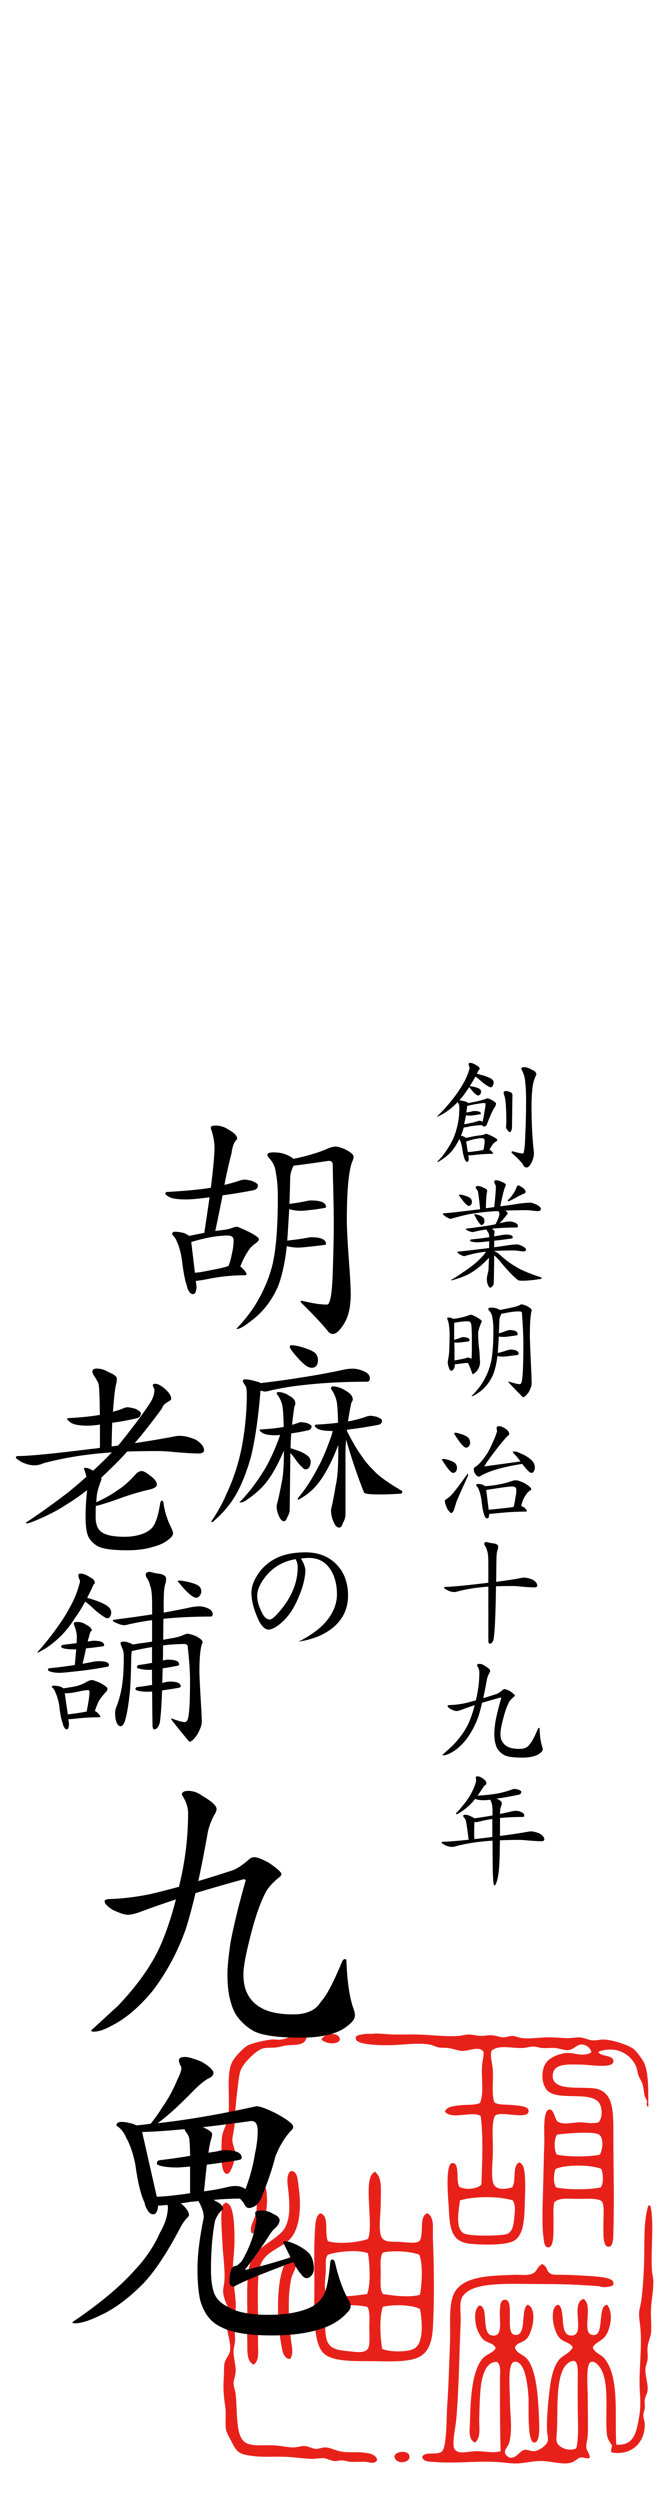
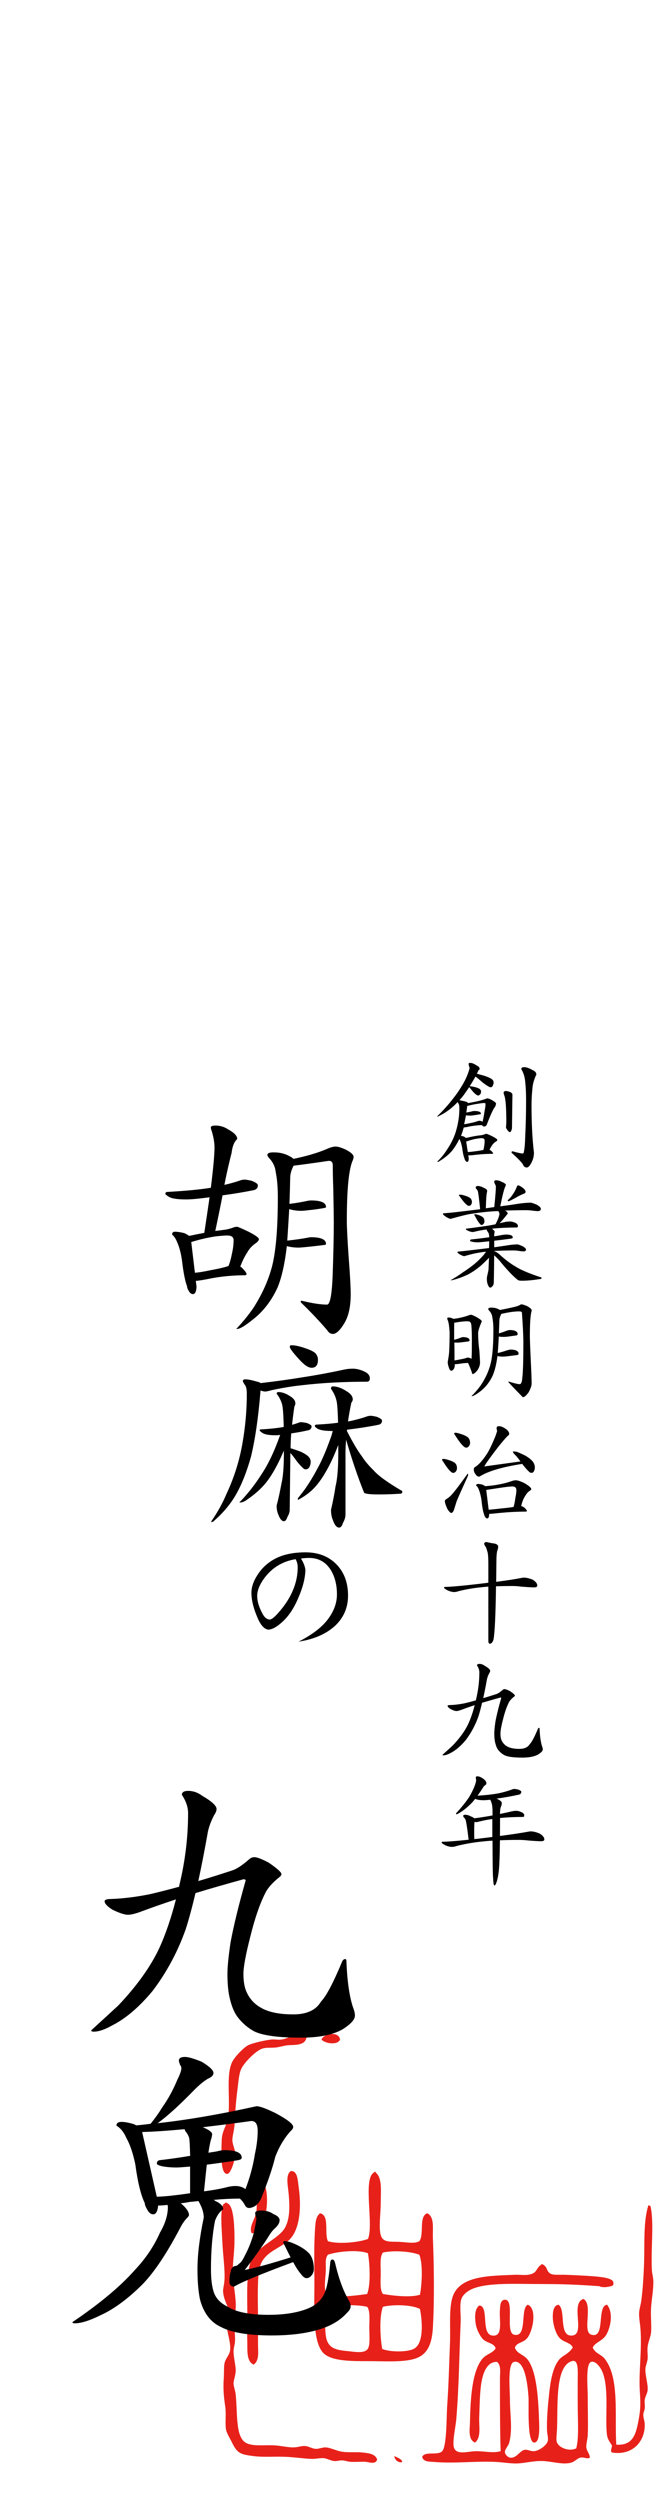
<svg xmlns="http://www.w3.org/2000/svg" version="1.1" id="レイヤー_1" x="0px" y="0px" viewBox="0 0 120 450" style="enable-background:new 0 0 120 450;" xml:space="preserve">
  <style type="text/css">
	.st0{fill-rule:evenodd;clip-rule:evenodd;fill:#E7211A;}
</style>
  <g>
    <path class="st0" d="M61.27,367.13c-0.46,1.09-2.76,0.68-3.34,0C58.27,366.03,61.1,365.55,61.27,367.13" />
-     <path class="st0" d="M82.88,396.07c-0.22,1.81-0.89,4.95,0.64,5.91c0.96,0.6,6.77,0.51,7.85,0.13c1.07-0.38,1.21-2.04,1.28-2.83   c0.1-1.05,0.31-2.33-0.26-3.21C89.99,395.29,85.28,395.31,82.88,396.07 M100.11,390.41c-0.37,0.78-0.45,2.74,0.13,3.34   c2.1,0.42,5.87,0.42,7.97,0c0.58-0.6,0.49-2.56,0.13-3.34C106.51,389.62,101.92,389.59,100.11,390.41 M107.95,384.24   c-0.93-0.69-6.63-0.18-7.59,0c-0.53,0.73-0.59,2.88,0,3.6c2.03,0.42,5.69,0.42,7.72,0C108.62,386.83,108.8,384.86,107.95,384.24    M116.82,379.22c-0.53-0.12-0.17-0.69-0.25-1.03c-0.07-0.29-0.31-0.6-0.39-0.9c-0.18-0.67-0.2-1.37-0.38-2.05   c-0.14-0.54-0.56-1.11-0.77-1.68c-0.2-0.54-0.21-1.13-0.4-1.55c-0.95-2.23-3.54-3.88-6.81-2.7c0.27,0.96,2.83,0.49,2.7,1.79   c-0.11,1.31-4.41,0.52-5.91,0.52c-2.12,0-4.81-0.29-5.01,1.81c-0.34,3.44,6.09,1.82,8.36,2.69c2.62,1.02,2.56,4.14,2.56,8.5   c0,5.61,0.17,11.13,0,17.1c-0.01,0.64,0.04,2.6-0.77,2.69c-1.16,0.14-1.01-2.2-1.03-3.72c-0.01-1.55,0.21-3.76-0.25-4.38   c-0.54-0.7-2.88-0.51-4.37-0.51c-1.52,0-3.4-0.29-4.24,0.64c-0.26,1.24-0.08,2.89-0.13,4.5c-0.02,0.72,0.11,3.5-0.89,3.59   c-0.78,0.07-0.82-1.1-0.9-1.67c-0.29-1.92-0.2-5.17-0.13-7.33c0.12-3.53,0.15-7.06,0.26-9.65c0.07-1.63-0.36-6.05,0.9-6.16   c0.89-0.09,0.98,1.82,1.54,2.18c1.06,0.68,2.78,0.07,4.24,0.12c1.13,0.05,1.97,0.3,3.09,0c0.78-0.83,0.68-2.62,0.13-3.47   c-1.46-2.23-7.34-0.35-9.27-2.19c-1.24-1.18-1.27-3.82-0.25-5.14c0.72-0.93,2.34-1.55,3.47-1.67c1.45-0.16,3.15,0.8,4.63-0.13   c-0.1-0.68-0.82-1.36-1.67-1.42c-0.9-0.05-1.46,0.9-2.44,1.02c-0.67,0.09-1.6-0.31-2.44-0.38c-0.73-0.06-1.52,0.06-2.32,0   c-0.49-0.04-1.08-0.25-1.54-0.26c-0.67-0.01-1.31,0.24-1.93,0.26c-2.13,0.08-4.34-0.65-5.66,0.51c-0.28,1.05,0.19,2.26,0.26,3.6   c0.09,1.92-0.26,4.06,0.25,5.66c0.69,0.55,2.09,0.35,3.48,0.52c0.95,0.1,2.86,0.15,2.7,1.16c-0.26,1.55-5.23-0.25-6.05,0.77   c-0.63,1.13-0.38,3.62-0.38,6.18c0,2.11-0.46,5.31,0.25,6.3c0.63,0.9,2.08,0.71,3.21,0.39c0.82-1.11-0.05-3.9,1.29-4.5   c0.91,0.36,0.95,1.67,1.03,2.7c0.08,1.12,0.04,2.46,0,3.6c-0.12,3.1,0.05,6.7-2.05,7.85c-1.51,0.79-5.33,0.72-7.72,0.51   c-3.69-0.33-3.8-2.99-3.99-6.95c-0.04-0.81-0.69-7.44,0.64-7.58c1.46-0.16,0.63,3.22,1.28,4.24c0.99,0.65,3.32,0.44,3.99-0.39   c0.13-3.79,0.37-8.74-0.14-12.34c-1.54-0.97-5.17,0.77-6.43-0.77c0.3-0.96,1.67-1.02,2.83-1.16c1.19-0.13,2.57,0.02,3.47-0.39   c0.78-1.72,0.23-4.39,0.38-6.68c0.07-0.95,0.35-1.75,0.27-2.57c-0.81-1.07-2.58-0.13-3.73-0.13c-0.8,0-1.63-0.39-2.58-0.51   c-0.59-0.1-1.19-0.02-1.8-0.13c-0.57-0.11-1.1-0.44-1.66-0.52c-2.49-0.36-4.75,0.11-7.46,0.13c-0.8,0-5.99,0.05-5.79-1.29   c0.01-0.1-0.1-0.46,1.03-0.64c1.49-0.24,1.38-0.07,1.93-0.13c1.11-0.13,2.46,0.09,3.86,0.13c1.3,0.03,2.62-0.03,3.99,0   c2.6,0.03,5.31,0.43,7.71,0.25c0.7-0.05,1.18-0.24,1.8-0.25c0.67-0.01,1.43,0.23,2.19,0.25c0.7,0.02,1.37-0.16,1.93-0.12   c0.81,0.03,1.49,0.36,2.06,0.38c0.59,0.03,1.1-0.27,1.8-0.25c0.54,0.02,1.1,0.33,1.68,0.39c1.24,0.14,2.69-0.06,4.11-0.13   c1.36-0.05,2.71,0.1,3.98,0.13c0.79,0.03,1.58-0.17,2.31-0.13c0.72,0.04,1.44,0.44,2.19,0.52c0.7,0.07,1.42-0.14,2.06-0.14   c1.61,0.04,4.38,0.95,5.4,1.68c0.54,0.39,1.78,2.07,2.06,2.83C116.95,373.8,116.77,376.78,116.82,379.22" />
    <path class="st0" d="M55.23,366.74c-0.27,1.56-2.25,1.29-3.47,1.42c-0.7,0.08-1.44,0.32-2.05,0.39c-1.04,0.1-1.75-0.06-2.58,0.25   c-1.08,0.41-3.19,2.47-3.72,3.73c-0.37,0.88-0.46,2.33-0.64,3.73c-0.26,2.05-0.39,3.76-0.51,6.17c-0.06,1.06-0.4,2.08-0.39,2.83   c0.02,0.74,0.51,1.76,0.52,2.31c0.02,1.06-0.75,3.65-1.42,3.73c-1.39,0.14-1.05-4.45-1.03-5.91c0.03-1.9,0.91-2.68,1.15-4.25   c0.49-3.1-0.45-7.65,0.77-10.04c0.55-1.04,2.14-2.6,2.84-2.95c0.85-0.43,3.12-0.92,4.24-1.04c0.6-0.05,1.21,0.1,1.8,0   C52.23,366.9,53.86,365.48,55.23,366.74" />
    <path class="st0" d="M52.4,390.79c1.19-0.06,1.23,1.48,1.41,2.83c0.49,3.45,0.29,7.25-1.41,9.26c-1.41,1.67-4.38,2.2-5.4,4.63   c-0.1,0.25-0.32,1.03-0.38,1.54c-0.27,2.46-0.13,5.7-0.13,8.61v4.37c0,1.25,0.28,2.84-0.78,3.6c-1.32-0.56-1.12-2.51-1.15-3.98   c-0.05-1.62,0-3.47,0-5.14c0-3.52-0.25-7.92,0.89-10.03c1.24-2.31,4.85-3.55,5.92-5.53c0.85-1.57,0.85-3.69,0.64-6.04   C51.89,393.47,51.39,391.47,52.4,390.79" />
    <path class="st0" d="M68.99,415.22c-0.68,1.79-0.49,5.6-0.12,7.59c1.38,0.58,4.41,0.6,5.65,0c1.87-0.89,1.6-4.88,1.15-7.19   C74.2,414.84,70.86,414.77,68.99,415.22 M58.83,415.61c-0.17,1.33-0.34,3.24-0.13,4.76c0.29,2.15,1.48,2.61,3.85,2.82   c1.18,0.11,2.88,0.47,3.6-0.25c0.61-0.6,0.39-2.42,0.39-3.85c0-1.55,0.19-3.13-0.39-3.87C64.09,414.77,60.5,414.82,58.83,415.61    M68.99,405.46c-0.58,0.79-0.39,2.34-0.39,3.72c0,1.39-0.19,2.94,0.39,3.74c1.94,0.33,5.01,0.67,6.68,0.13   c0.35-1.88,0.56-5.54-0.12-7.2C73.93,405.22,70.79,405.05,68.99,405.46 M59.09,405.84c-0.58,0.68-0.34,1.85-0.39,2.96   c-0.07,1.49-0.39,3.11,0.13,4.25c1.81,0.6,5.21,0.17,7.32-0.13c0.67-1.7,0.49-5.42,0.14-7.34   C64.49,404.89,60.85,405.26,59.09,405.84 M67.57,390.93c0.11-0.02,0.12,0.05,0.13,0.13c1.22,1.02,0.9,3.31,0.9,5.66   c0,1.87-0.53,5.09,0.27,6.16c0.58,0.8,1.99,0.58,3.21,0.66c1.29,0.07,2.65,0.37,3.48-0.13c0.91-1.24-0.15-4.43,1.41-5.03   c1.37,0.66,0.96,2.75,1.03,4.5c0.2,4.94,0.28,11.1,0,16.08c-0.15,2.74-0.86,4.58-2.7,5.4c-2.07,0.93-5.71,0.65-8.87,0.65   c-3.1,0-6.61,0.02-8.11-1.41c-2.07-1.98-1.67-8.22-1.67-12.35c0-3.38-0.12-6.82,0.13-10.28c0.07-0.95,0.15-2.05,0.9-2.58   c1.76,0.38,0.71,3.59,1.41,5.03c1.8,0.56,5.4,0.25,7.2-0.4c1.07-2.36-0.83-10.39,0.9-11.82C67.3,391.09,67.4,390.97,67.57,390.93" />
    <path class="st0" d="M46.75,391.44c1.61,1.69,1.7,5.69,0.76,8.35c-0.37,1.07-1.06,2.32-2.18,2.18c-0.54-1.29,0.72-2.47,0.89-4.11   c0.22-2.02-0.6-4.16-0.25-6.17C46.24,391.62,46.34,391.37,46.75,391.44" />
    <path class="st0" d="M67.96,442.74c-0.36,0.94-1.44,0.42-2.19,0.38c-0.85-0.03-1.86,0.07-2.7,0c-0.49-0.04-0.97-0.24-1.42-0.25   c-0.48-0.02-0.95,0.17-1.41,0.12c-0.69-0.06-1.28-0.46-1.93-0.52c-0.71-0.05-1.44,0.16-2.18,0.13c-1.5-0.05-3.16-0.33-4.89-0.38   c-1.99-0.07-3.78,0.11-5.65-0.13c-2.15-0.29-2.81-0.44-3.73-2.32c-0.43-0.88-1.06-1.84-1.16-2.58c-0.16-1.25,0.09-2.7-0.13-4.1   c-0.22-1.49-0.39-2.94-0.26-4.89c0.07-0.96,0.01-1.97,0.12-2.7c0.17-0.98,0.93-1.58,1.03-2.45c0.25-2.11-1.53-5.05-0.12-6.95   c-0.23-0.89-1.11-2.28-1.15-3.73c-0.01-0.4,0.2-1.17,0.24-1.8c0.16-1.9-0.26-4.54-0.37-7.06c-0.1-2.14-0.46-6,0.25-6.82   c0.02-0.02,0.11,0.01,0.12,0c0.02-0.11,0.43-0.4,0.39-0.13c1.39,0.11,1.47,4.76,1.42,7.46c-0.05,1.78-0.4,3.8-0.27,5.78   c0.14,1.83,0.54,3.63,0.51,5.4c0,0.72-0.21,1.39-0.25,2.06c-0.11,1.43,0.17,2.77,0.12,4.11c-0.02,0.6-0.25,1.19-0.27,1.8   c0,1.23,0.42,2.66,0.39,3.61c-0.02,0.71-0.37,1.68-0.39,2.18c0,0.58,0.31,1.32,0.39,2.06c0.36,3.47-0.08,7.76,1.93,8.74   c1.16,0.58,3.07,0.34,4.75,0.39c1.35,0.04,2.7,0.4,3.73,0.38c0.74,0,1.43-0.29,2.06-0.25c0.66,0.03,1.24,0.46,1.93,0.51   c0.57,0.04,1.21-0.28,1.8-0.26c0.91,0.05,1.93,0.62,2.95,0.78c1.2,0.17,2.46,0.02,3.61,0.13   C66.24,441.55,67.65,441.64,67.96,442.74" />
    <path class="st0" d="M104.09,432.71v-4.24c0-1.52,0.22-3.85-1.03-3.47c-3.1,0.91-2.51,8.01-2.7,12.35c-0.05,1.01-0.2,1.84,0,2.31   c0.41,0.98,2.23,1.66,3.47,1.04C104.34,438.75,104.09,435.78,104.09,432.71 M116.82,396.96c0.21-0.02,0.22,0.13,0.39,0.14   c0.67,3.12,0.04,7.53,0.25,11.57c0.04,0.64,0.25,1.28,0.26,1.93c0.03,1.42-0.26,3.01-0.39,4.5c-0.13,1.53,0.06,3.03,0,4.5   c-0.03,0.93-0.53,1.87-0.64,2.83c-0.09,0.71,0.06,1.46,0,2.19c-0.07,0.59-0.38,1.25-0.4,1.79c-0.04,1.35,0.5,2.65,0.4,3.86   c-0.06,0.53-0.41,1.04-0.52,1.68c-0.07,0.46,0.07,1,0,1.55c-0.05,0.44-0.26,0.8-0.26,1.15c0,0.57,0.24,1.14,0.26,1.67   c0.09,3.25-2.29,5.67-5.78,5.15c-0.59-0.07-0.09-0.96-0.13-1.29c-0.34-0.56-0.79-1.07-0.9-1.93c-0.37-2.92,0.4-8.18-0.77-11.19   c-0.37-0.94-1.27-2.15-2.06-1.93c-1.05,0.29-0.63,4.47-0.63,6.31c0,2.52,0.09,5.26,0,6.94c-0.04,0.63-0.3,1.64-0.26,2.06   c0.08,0.89,0.59,1.11,0.64,1.93c-0.5,0.33-0.97-0.13-1.67,0c-0.58,0.1-1.04,0.72-1.67,0.9c-1.35,0.39-2.92-0.09-4.76-0.26   c-1.6-0.14-3.06,0.25-4.5,0.38c-1.4,0.14-2.95-0.19-4.5-0.25c-3.81-0.16-7.19,0.33-11.18,0c-0.69-0.05-1.74-0.01-1.93-0.9   c0.47-1.1,2.8-0.18,3.61-1.03c0.82-0.87,0.77-6.13,0.88-7.97c0.27-3.77,0.36-7.5,0.52-11.57c0.11-2.55-0.24-6.27,0.51-8.35   c1.36-3.75,6.67-3.66,11.19-3.86c0.97-0.04,2.01,0.18,2.95-0.13c1.12-0.36,0.79-1.06,1.93-1.8c1.15,0.48,0.65,1.37,1.68,1.8   c0.44,0.2,1.61,0.1,2.43,0.13c1.07,0.04,3.13,0.12,4.89,0.25c1.18,0.1,3.82,0.25,3.86,1.16c0.02,0.4,0.15,0.58-1.03,0.77   c-1.07,0.17-1.48-0.13-1.54-0.13c-3.57-0.25-6.21-0.38-10.03-0.38c-4.96,0-10.04-0.32-12.86,0.89c-0.78,0.34-1.67,1.01-1.93,1.8   c-0.35,1.08-0.08,2.81-0.12,3.99c-0.26,5.94-0.3,11.58-0.78,17.49c-0.11,1.54-0.83,4.44-0.38,5.41c0.55,1.19,2.42,0.55,3.73,0.51   c1.69-0.05,3.1,0.4,4.63,0c-0.13-3.45-0.13-8.72-0.13-13.12c0-1.01,0.26-2.28-0.52-2.96c-1.85-0.05-2.53,2.02-2.82,3.73   c-0.31,1.85-0.31,4.2-0.39,6.18c-0.08,1.71,0.41,3.67-0.77,4.62c-1.29-0.58-0.93-2.35-0.9-3.72c0.08-4,0.34-9.26,2.31-11.45   c0.7-0.77,1.82-0.96,2.32-1.8c-0.33-1.01-1.51-0.87-2.32-1.68c-0.48-0.49-1.14-1.74-1.27-2.7c-0.17-1.05-0.26-2.68,0.63-3.33   c1.96,0.09,0,5.82,2.82,5.4c1.45-0.21,0.74-3.09,0.91-4.64c0.03-0.43-0.02-1.78,0.9-1.8c1.85-0.03-0.04,5.95,1.67,6.3   c2.45,0.52,1.02-4.68,2.44-5.4c1.74,0.64,0.93,4.83-0.12,6.04c-0.72,0.84-1.88,0.74-2.19,1.67c0.32,1.13,1.58,1.21,2.31,2.19   c1.66,2.19,1.92,7.21,2.06,11.44c0.05,1.54,0.01,3.47-0.9,3.47c-1.32,0-0.94-6.68-1.02-8.1c-0.12-1.76-0.53-6.79-2.58-6.43   c-1.25,0.22-0.77,4.97-0.77,6.69c0,2.9,0.51,5.32-0.12,7.84c-0.18,0.68-0.86,1.21-0.78,1.81c0.03,0.28,0.46,0.82,0.89,0.9   c1.21,0.2,1.79-1.3,2.71-1.41c0.5-0.07,1.06,0.31,1.67,0.25c0.93-0.09,2.25-1.06,2.44-1.8c0.14-0.55-0.1-1.25-0.12-1.8   c-0.1-2.03,0.14-4.57,0.38-6.82c0.24-2.2,0.63-4.52,1.68-5.91c0.72-0.97,1.73-1.03,2.57-2.32c-0.4-0.98-1.64-0.86-2.44-1.8   c-0.67-0.77-1.19-2.56-1.16-3.86c0.01-0.72,0.1-1.92,1.03-2.05c1.41,0.89-0.08,5.93,2.57,5.53c2.27-0.35-0.48-5.83,1.93-6.57   c1.81,1.02-0.29,5.92,1.41,6.43c2.62,0.8,0.92-5.12,2.83-5.4c1.17,1.39,0.68,4.03-0.12,5.4c-0.67,1.15-2.03,1.37-2.45,2.32   c0.48,1.12,1.48,1.15,2.19,2.06c2.65,3.4,1.74,10.12,2.05,15.42c3.18,0.21,3.61-2.1,4.12-5.01c0.29-1.73,0.24-2.79,0.12-4.64   c-0.21-3.38,0.39-7.3,0.13-11.06c-0.07-1.02-0.29-2.06-0.26-2.95c0.02-0.67,0.28-1.47,0.39-2.19c0.29-2.14,0.44-4.74,0.52-7.2   C116.14,403.38,115.95,399.73,116.82,396.96" />
-     <path class="st0" d="M52.27,424.62c-1.31-0.04-1.44-1.73-1.68-3.09c-0.75-4.33-0.98-13.07,1.68-15.3c1.28-1.08,1.23,0.91,1.03,1.68   c-0.22,0.86-0.65,1.6-0.77,2.05c-0.74,2.9-0.55,7.76-0.13,11.06C52.57,422.28,52.96,423.72,52.27,424.62" />
-     <path class="st0" d="M71.05,442.1c0.36-0.97,2.44-1.04,2.7-0.13C74.13,443.37,71.25,443.79,71.05,442.1" />
+     <path class="st0" d="M71.05,442.1C74.13,443.37,71.25,443.79,71.05,442.1" />
  </g>
  <g>
    <path d="M93.93,192.42c0,0.04,0.03,0.11,0.09,0.19c0.35,0.62,0.56,1.36,0.62,2.22c0.1,0.9,0.15,1.97,0.15,3.22   c0,2.23-0.05,4.35-0.15,6.37c-0.04,1.43-0.12,2.34-0.22,2.74c-0.03,0.32-0.11,0.47-0.23,0.47c-0.31,0-0.92-0.14-1.85-0.4   c-0.11,0-0.17,0.08-0.17,0.26c1.19,1.06,1.89,1.79,2.09,2.19c0.11,0.31,0.34,0.47,0.68,0.47c0.2,0,0.45-0.23,0.73-0.7   c0.36-0.64,0.54-1.3,0.54-1.96c-0.29-2.4-0.44-5.23-0.44-8.51c0-0.99,0.05-2,0.16-3.03c0.04-0.7,0.24-1.47,0.6-2.3   c0.07-0.1,0.11-0.17,0.11-0.22c0-0.36-0.23-0.63-0.7-0.82c-0.59-0.35-1.08-0.52-1.49-0.52C94.09,192.09,93.93,192.2,93.93,192.42z    M90.74,196.72c0,0.08,0.05,0.25,0.13,0.49c0.23,0.55,0.36,2.15,0.36,4.81l-0.06,0.93c0,0.04,0.06,0.17,0.19,0.38   c0.21,0.3,0.37,0.45,0.48,0.45c0.14,0,0.24-0.1,0.3-0.32c0.07-0.13,0.11-0.3,0.11-0.51l0.08-5.9c0-0.22-0.17-0.39-0.51-0.52   c-0.3-0.1-0.51-0.15-0.65-0.15C90.89,196.38,90.74,196.49,90.74,196.72 M85.95,198.7c0.64-0.1,1.07-0.16,1.27-0.16   c0.17,0,0.26,0.06,0.26,0.17c0,0.32-0.05,0.69-0.14,1.12c-0.13,0.89-0.26,1.59-0.4,2.1c-0.16-0.13-0.35-0.19-0.56-0.19   c-0.1,0-0.2,0.02-0.3,0.06c-0.37,0.14-0.87,0.27-1.5,0.39c-0.37,0.08-0.69,0.15-0.95,0.17c0.11-0.5,0.22-1.04,0.33-1.61   c0.24,0.04,0.52,0.06,0.84,0.06c0.07,0,0.25-0.02,0.55-0.06c0.38-0.05,0.77-0.11,1.17-0.19c0.08,0,0.13-0.03,0.13-0.09   c0-0.33-0.4-0.49-1.19-0.49c-0.05,0-0.14,0.01-0.23,0.02c-0.37,0.1-0.78,0.18-1.21,0.26c0.06-0.35,0.11-0.72,0.15-1.09   c0-0.03,0.02-0.06,0.04-0.11C84.91,198.89,85.49,198.77,85.95,198.7 M84.44,191.49c0,0.23,0.06,0.46,0.17,0.69   c0,0.16-0.06,0.38-0.17,0.67c-0.24,0.77-0.6,1.56-1.07,2.36c-0.52,0.88-1.06,1.69-1.64,2.41c-0.84,1.11-1.81,2.2-2.93,3.29V201   c0.06,0,0.23-0.08,0.5-0.23c0.67-0.32,1.37-0.78,2.09-1.38c0.35-0.3,0.72-0.64,1.07-1.03c0.03,0.07,0.07,0.17,0.13,0.26   c0.12,0.16,0.18,0.45,0.18,0.86c0,1.23-0.16,2.47-0.5,3.72c-0.33,1.29-0.92,2.56-1.78,3.81c-0.43,0.69-0.99,1.37-1.68,2.05v0.08   c0.13,0,0.25-0.04,0.35-0.12c0.97-0.59,1.75-1.23,2.32-1.92c0.47-0.59,0.9-1.29,1.29-2.09c0.04,0.07,0.08,0.15,0.11,0.23   c0.16,0.33,0.29,0.79,0.39,1.36c0.12,0.92,0.26,1.57,0.43,1.94c0,0.09,0.05,0.22,0.15,0.37c0.1,0.15,0.21,0.23,0.35,0.23   c0.16,0,0.24-0.2,0.26-0.6l-0.08-0.59c0.04,0.01,0.1,0.02,0.17,0.02c0.18,0,0.64-0.04,1.41-0.13c0.9-0.1,1.81-0.15,2.73-0.15   c0.08,0,0.12-0.02,0.16-0.07c0-0.1-0.12-0.26-0.37-0.49c-0.08-0.07-0.18-0.13-0.28-0.17c0.17-0.36,0.35-0.66,0.54-0.91   c0.14-0.22,0.37-0.43,0.69-0.62c0.12-0.09,0.18-0.17,0.18-0.24c0-0.13-0.31-0.35-0.93-0.67c-0.6-0.29-0.94-0.43-1.01-0.43   c-0.04,0-0.11,0.01-0.19,0.02c-0.3,0.13-0.59,0.21-0.88,0.24c-0.6,0.06-1.38,0.19-2.32,0.41c-0.08,0.03-0.19,0.05-0.36,0.07   c-0.07-0.09-0.21-0.18-0.41-0.28c-0.16-0.04-0.3-0.07-0.45-0.09c0.04-0.08,0.08-0.17,0.11-0.28c0.14-0.39,0.27-0.8,0.39-1.24h0.02   c0.16,0,0.57-0.07,1.24-0.22c0.68-0.11,1.36-0.18,2.05-0.21c0.03,0.17,0.16,0.26,0.4,0.26c0.14,0,0.28-0.09,0.41-0.26   c0.67-1.74,1.14-2.8,1.44-3.18c0.15-0.18,0.22-0.42,0.26-0.69c0-0.12-0.25-0.34-0.75-0.63c-0.37-0.2-0.63-0.3-0.77-0.3   c-0.09,0-0.17,0.01-0.22,0.04c-0.47,0.18-1,0.33-1.57,0.47c-0.65,0.13-1.22,0.25-1.72,0.34c-0.09-0.14-0.27-0.24-0.54-0.3   c-0.43-0.11-0.78-0.18-1.03-0.22c0.38-0.41,0.76-0.88,1.11-1.41c0.21-0.3,0.43-0.61,0.64-0.93c0.02,0.01,0.04,0.02,0.07,0.04   c0.49,0.64,0.87,1.06,1.16,1.26c0.13,0.13,0.26,0.19,0.41,0.19c0.11,0,0.22-0.06,0.34-0.21c0.12-0.16,0.17-0.31,0.17-0.45   c0-0.26-0.12-0.45-0.35-0.58c-0.26-0.14-0.64-0.27-1.14-0.36c-0.22-0.04-0.4-0.07-0.56-0.07c0.36-0.56,0.7-1.14,1.04-1.74   c0.27,0.19,0.69,0.53,1.27,1.05c0.51,0.39,0.9,0.65,1.16,0.78c0.06,0.06,0.17,0.09,0.34,0.09c0.15,0,0.26-0.09,0.35-0.26   c0.09-0.22,0.15-0.41,0.15-0.58c0-0.22-0.09-0.41-0.28-0.58c-0.23-0.19-0.69-0.4-1.38-0.64c-0.46-0.13-0.91-0.25-1.35-0.36   c0.01-0.03,0.02-0.06,0.04-0.09c0.12-0.27,0.21-0.47,0.3-0.6c0.1-0.04,0.15-0.1,0.15-0.17c0-0.26-0.17-0.46-0.49-0.6   c-0.47-0.33-0.87-0.5-1.19-0.5C84.52,191.32,84.44,191.37,84.44,191.49 M83.99,205.44c0.05,0.01,0.08,0.01,0.11,0.01   c0.03,0,0.07-0.01,0.11-0.04c0.61-0.21,1.18-0.37,1.73-0.45c0.36-0.06,0.64-0.09,0.86-0.09c0.35,0.02,0.52,0.15,0.52,0.41   c0,0.31-0.02,0.6-0.06,0.88c-0.04,0.32-0.1,0.6-0.17,0.84c-0.37,0.07-0.83,0.15-1.38,0.22c-0.6,0.08-1.07,0.14-1.42,0.15   L83.99,205.44" />
    <path d="M85.45,218.65c0,0.03,0.03,0.08,0.09,0.17c0.38,0.74,0.69,1.23,0.92,1.46c0.11,0.15,0.22,0.22,0.32,0.22   c0.12,0,0.24-0.07,0.36-0.22c0.1-0.14,0.15-0.29,0.15-0.44c0-0.32-0.1-0.56-0.28-0.74c-0.22-0.17-0.53-0.33-0.95-0.45   c-0.18-0.06-0.34-0.09-0.45-0.09C85.52,218.57,85.47,218.59,85.45,218.65z M82.68,215.12c0,0.03,0.03,0.08,0.11,0.18   c0.54,0.78,0.97,1.3,1.29,1.55c0.14,0.14,0.29,0.21,0.45,0.21c0.12,0,0.23-0.07,0.35-0.21c0.1-0.16,0.15-0.31,0.15-0.45   c0-0.35-0.12-0.61-0.35-0.78c-0.28-0.2-0.7-0.36-1.24-0.5c-0.23-0.06-0.42-0.08-0.58-0.08C82.75,215.04,82.69,215.07,82.68,215.12    M85.7,213.77c0,0.06,0.05,0.14,0.13,0.24c0.09,0.08,0.18,0.22,0.26,0.38c0.09,0.3,0.23,1.39,0.42,3.27   c-1.47,0.18-3.14,0.39-5.01,0.6c-0.61,0.05-1.12,0.1-1.53,0.13c-0.11,0-0.16,0.05-0.16,0.17c0,0.05,0.18,0.21,0.54,0.47   c0.41,0.25,0.71,0.37,0.9,0.37c0-0.03,0.08-0.06,0.26-0.09c1.13-0.32,2.08-0.56,2.86-0.73c1.68-0.29,3.26-0.47,4.74-0.56   c0.23-0.01,0.46-0.02,0.69-0.02c0.13,0.24,0.19,0.4,0.19,0.47c0,0.16-0.05,0.37-0.15,0.65c-0.14,0.41-0.33,0.82-0.56,1.25   c-0.47,0.1-0.94,0.18-1.4,0.26c-1.12,0.17-2.41,0.35-3.87,0.53c-0.04,0-0.07,0.03-0.07,0.09c0,0.08,0.14,0.18,0.41,0.3   c0.33,0.14,0.61,0.22,0.84,0.22c0.06,0,0.23-0.04,0.52-0.11c0.69-0.16,1.35-0.28,1.96-0.35c0.03,0.1,0.1,0.24,0.2,0.41   c0.19,0.2,0.28,0.53,0.28,0.98v0.01c-1.05,0.14-2.13,0.28-3.27,0.39c-0.12,0.03-0.18,0.12-0.18,0.26c0,0.05,0.11,0.1,0.35,0.15   c0.29,0.07,0.61,0.11,0.98,0.11c0.3,0,0.95-0.06,2.01-0.18c0.02,0,0.06,0,0.1,0c0,0.4-0.01,0.8-0.02,1.21   c-1.24,0.15-2.74,0.33-4.49,0.53c-0.42,0.04-0.76,0.08-1.04,0.1c-0.11,0-0.17,0.06-0.17,0.17c0,0.04,0.16,0.17,0.47,0.37   c0.37,0.2,0.64,0.3,0.8,0.3c0-0.03,0.05-0.05,0.17-0.07c0.74-0.21,1.37-0.37,1.87-0.47c0.63-0.12,1.24-0.21,1.83-0.28   c-0.04,0.1-0.11,0.2-0.2,0.3c-0.24,0.36-0.69,0.84-1.35,1.46c-0.76,0.69-1.68,1.37-2.76,2.06c-0.47,0.37-1.17,0.81-2.08,1.33h0.16   c0.1,0,0.46-0.09,1.07-0.28c0.68-0.21,1.36-0.49,2.07-0.84c0.77-0.43,1.51-0.95,2.22-1.55c0.5-0.46,0.95-0.89,1.33-1.29   c0.03-0.05,0.05-0.08,0.09-0.11c-0.03,0.74-0.06,1.46-0.09,2.15c-0.01,0.14-0.08,0.45-0.19,0.92c-0.07,0.3-0.11,0.52-0.11,0.65   c0,0.53,0.07,0.94,0.22,1.23c0.13,0.3,0.25,0.44,0.38,0.44c0.16,0,0.31-0.11,0.45-0.31c0.15-0.12,0.21-0.43,0.21-0.93   c0.03-1.48,0.05-3.01,0.06-4.58c0.39,0.36,0.7,0.68,0.95,0.95c1.32,1.63,2.42,2.79,3.29,3.48c0.12,0.1,0.36,0.15,0.73,0.15   c0.92,0,1.96-0.09,3.14-0.28c0.27-0.02,0.41-0.06,0.41-0.15v-0.15c-2.21-0.72-3.79-1.39-4.73-2.01c-0.91-0.53-1.82-1.22-2.76-2.08   c-0.31-0.3-0.65-0.52-1.01-0.65h-0.03c0-0.01,0-0.03,0-0.04c1.16-0.06,2.35-0.09,3.55-0.09c0.28,0,0.61,0.03,0.96,0.09   c0.39,0.06,0.66,0.08,0.8,0.08c0.29,0,0.43-0.11,0.43-0.34c0-0.17-0.22-0.38-0.67-0.62c-0.47-0.2-0.76-0.3-0.86-0.3   c-0.42,0-0.93,0.04-1.55,0.13c-0.62,0.1-1.5,0.23-2.64,0.39c0-0.4,0-0.8,0-1.18c0.94-0.1,1.94-0.23,2.98-0.37   c0.24-0.04,0.36-0.11,0.36-0.22c0-0.34-0.39-0.52-1.19-0.52c-0.17,0-0.43,0.03-0.77,0.08c-0.44,0.09-0.91,0.17-1.39,0.24   c0-0.03,0-0.05,0-0.07c0-0.18,0.01-0.33,0.04-0.49c0.02-0.12,0.04-0.23,0.04-0.34c0-0.05-0.14-0.19-0.41-0.43   c-0.01-0.02-0.03-0.03-0.06-0.05c1.38-0.14,2.84-0.21,4.41-0.21c0.17,0,0.26-0.08,0.26-0.24c0-0.26-0.16-0.46-0.47-0.6   c-0.35-0.16-0.67-0.24-0.95-0.24c-0.26,0-0.52,0.02-0.77,0.06c-0.37,0.09-0.74,0.17-1.11,0.24c0.33-0.33,0.63-0.66,0.87-0.98   c0.1-0.11,0.24-0.29,0.43-0.53c0.1-0.12,0.15-0.2,0.15-0.24c0-0.19-0.15-0.35-0.45-0.5c-0.02,0-0.03,0-0.05-0.02   c1.26-0.04,2.55-0.07,3.85-0.07c0.35,0,0.73,0.03,1.17,0.09c0.46,0.06,0.77,0.08,0.94,0.08c0.34,0,0.52-0.15,0.52-0.43   c0-0.2-0.26-0.45-0.78-0.75c-0.56-0.22-0.89-0.34-0.99-0.34c-0.62,0-1.38,0.06-2.27,0.19c-0.79,0.13-1.89,0.29-3.27,0.47   c0.41-2.05,0.72-3.24,0.92-3.59c0.02-0.09,0.06-0.17,0.09-0.26c0-0.17-0.26-0.36-0.75-0.56c-0.33-0.18-0.67-0.28-1.01-0.28   c-0.23,0-0.34,0.09-0.34,0.26c0,0.06,0.02,0.17,0.08,0.31c0.07,0.11,0.14,0.27,0.21,0.47c0.03,0.35-0.06,1.62-0.28,3.78   c-0.47,0.07-0.98,0.14-1.52,0.22c0.04-1.68,0.12-2.66,0.23-2.97c0-0.09,0-0.17,0-0.21c0-0.17-0.24-0.36-0.73-0.57   c-0.33-0.18-0.67-0.27-1.04-0.27C85.82,213.53,85.7,213.61,85.7,213.77 M93.15,213.55c-0.23,0.57-0.45,1.01-0.67,1.31   c-0.25,0.4-0.54,0.77-0.9,1.09c-0.06,0.03-0.09,0.09-0.09,0.18c0,0.06,0.03,0.09,0.09,0.09c0.17,0,0.68-0.25,1.53-0.73   c0.46-0.27,0.87-0.47,1.24-0.6c0.23-0.09,0.35-0.2,0.35-0.35c0-0.23-0.18-0.48-0.53-0.75c-0.39-0.28-0.66-0.43-0.82-0.43   C93.27,213.36,93.21,213.43,93.15,213.55" />
    <path d="M81.87,241.65c0.14,0.01,0.33,0.02,0.55,0.02c0.23,0,0.49-0.02,0.78-0.06c0.42-0.06,0.78-0.1,1.05-0.13   c0.24-0.01,0.36-0.08,0.36-0.21c0-0.37-0.39-0.57-1.18-0.6c-0.1,0-0.3,0.06-0.58,0.17c-0.31,0.12-0.64,0.23-1.02,0.33   c0-0.57,0-1.19,0-1.83c0-0.57,0.01-0.99,0.02-1.27c0.06,0,0.11,0,0.15,0c0.05,0,0.1-0.01,0.17-0.02c0.43-0.09,1.01-0.17,1.75-0.22   c0.07,0,0.13,0,0.17,0c0.26,0,0.44,0.03,0.54,0.08c0.16,0.09,0.26,0.3,0.3,0.63c0.06,0.69,0.09,1.56,0.09,2.63   c0,1.57-0.01,2.68-0.05,3.29c0,0.04,0,0.08-0.02,0.13c-0.18-0.14-0.42-0.22-0.69-0.22c-0.07,0-0.16,0.02-0.26,0.07   c-0.31,0.1-0.73,0.19-1.25,0.28c-0.35,0.08-0.63,0.12-0.86,0.16C81.9,243.94,81.89,242.87,81.87,241.65z M80.59,237.3   c0,0.03,0.01,0.09,0.03,0.22c0.19,0.33,0.32,1.09,0.39,2.3c0,1.39-0.03,2.55-0.08,3.49c-0.02,0.41-0.11,0.99-0.24,1.72l-0.02,0.18   c0,0.2,0.05,0.48,0.17,0.84c0.13,0.46,0.3,0.69,0.5,0.69c0.1,0,0.23-0.09,0.39-0.26c0.12-0.21,0.18-0.41,0.21-0.57   c0-0.12,0-0.23,0-0.35c0.01,0,0.04,0,0.08,0c0.15,0,0.52-0.04,1.13-0.13c0.4-0.06,0.79-0.09,1.18-0.1c0.2,0.42,0.42,0.95,0.65,1.59   c0.07,0.28,0.12,0.41,0.15,0.41c0.24,0,0.53-0.23,0.89-0.68c0.32-0.48,0.47-0.93,0.47-1.36c0-0.32-0.04-1.01-0.11-2.09   c-0.16-1.22-0.23-2.29-0.23-3.21c0-0.41,0.2-1.07,0.6-1.99c0.04-0.08,0.06-0.12,0.06-0.16c0-0.14-0.3-0.39-0.92-0.75   c-0.53-0.28-0.86-0.43-0.99-0.43c-0.1,0-0.2,0.01-0.28,0.04c-0.52,0.19-1,0.34-1.44,0.43c-0.61,0.15-1.1,0.24-1.51,0.26   c-0.28-0.16-0.53-0.23-0.73-0.23C80.7,237.13,80.59,237.18,80.59,237.3 M87.98,235.62c0,0.07,0.03,0.16,0.11,0.24   c0.37,0.38,0.58,0.82,0.62,1.29c0.13,0.63,0.19,1.39,0.19,2.28c0,3.12-0.23,5.35-0.69,6.68c-0.33,1.09-0.88,2.2-1.63,3.31   c-0.5,0.68-1.04,1.31-1.64,1.89h0.09c0.24,0,0.69-0.25,1.36-0.75c1.01-0.74,1.82-1.74,2.4-2.99c0.37-0.89,0.66-2.05,0.84-3.49   c0.21,0.07,0.53,0.11,0.95,0.11c0.3,0,0.64-0.03,1.01-0.08c0.58-0.07,1.04-0.13,1.4-0.18c0.3-0.01,0.45-0.1,0.45-0.26   c0-0.47-0.47-0.72-1.42-0.75c-0.14,0-0.4,0.06-0.77,0.17c-0.46,0.17-0.99,0.32-1.57,0.45c0.08-0.87,0.14-1.87,0.19-2.97   c0.21,0.05,0.51,0.07,0.88,0.07c0.27,0,0.57-0.02,0.9-0.07c0.49-0.07,0.89-0.12,1.21-0.17c0.27-0.01,0.41-0.09,0.41-0.26   c0-0.46-0.47-0.72-1.42-0.74c-0.13,0-0.35,0.06-0.67,0.17c-0.37,0.16-0.8,0.3-1.29,0.43c0.03-0.73,0.06-1.52,0.09-2.36   c0-0.27,0.09-0.59,0.26-0.95l0.09-0.19c0.76-0.17,1.44-0.3,2.07-0.38c0.51-0.05,0.88-0.07,1.14-0.07c0.33,0,0.5,0.08,0.5,0.24   c0.17,2.34,0.26,4.18,0.26,5.51c0,3.2-0.07,5.3-0.2,6.3c-0.06,0.7-0.21,1.05-0.47,1.05c-0.32,0-0.99-0.16-2.03-0.49v0.09   c0,0.07,0.87,0.99,2.6,2.75c0.28,0,0.63-0.3,1.06-0.9c0.35-0.68,0.53-1.18,0.53-1.53c0-0.71-0.05-2.07-0.15-4.05   c-0.12-2.58-0.17-4.09-0.17-4.51c0-2.18,0.09-3.65,0.28-4.39c0.03-0.1,0.05-0.18,0.05-0.24c0-0.23-0.29-0.49-0.86-0.8   c-0.49-0.2-0.82-0.3-0.99-0.3c-0.06,0-0.14,0.03-0.23,0.09c-0.23,0.14-0.54,0.26-0.93,0.35c-0.87,0.21-1.75,0.4-2.64,0.56   c-0.01,0.01-0.03,0.02-0.06,0.02c-0.01,0-0.03-0.01-0.04-0.02c-0.44-0.27-0.93-0.41-1.47-0.41   C88.17,235.36,87.98,235.45,87.98,235.62" />
    <path d="M87.61,268.19c0.41-0.07,1.18-0.18,2.3-0.35c1.24-0.19,2.04-0.28,2.43-0.28c0.46,0,0.7,0.23,0.7,0.67   c0,0.35-0.06,0.82-0.18,1.4c-0.1,0.75-0.21,1.29-0.33,1.62c-0.64,0.11-1.41,0.2-2.31,0.28c-0.88,0.11-1.61,0.18-2.17,0.22   L87.61,268.19z M85.78,267.39c0.21,0.15,0.39,0.43,0.52,0.81c0.18,0.44,0.33,1.04,0.45,1.79c0.12,1.22,0.27,2.08,0.47,2.58   c0,0.11,0.06,0.26,0.17,0.45c0.12,0.2,0.25,0.3,0.41,0.3c0.2,0,0.32-0.25,0.34-0.75l-0.02-0.07c0.37-0.01,1.08-0.08,2.13-0.19   c1.48-0.14,2.97-0.22,4.46-0.22c0.1,0,0.17-0.03,0.23-0.08c0-0.14-0.15-0.35-0.45-0.63c-0.18-0.15-0.36-0.24-0.58-0.28   c0.17-0.81,0.44-1.44,0.78-1.92c0.19-0.34,0.45-0.64,0.82-0.88c0.14-0.09,0.21-0.17,0.21-0.26c0-0.24-0.42-0.61-1.27-1.1   c-0.69-0.33-1.19-0.49-1.51-0.49c-0.21,0-0.44,0.04-0.67,0.12c-0.73,0.26-1.46,0.46-2.17,0.59c-0.8,0.17-1.7,0.29-2.71,0.35   c-0.09-0.09-0.23-0.17-0.41-0.26c-0.33-0.09-0.61-0.14-0.86-0.14C85.89,267.13,85.78,267.22,85.78,267.39 M89.48,257.04   c0,0.18,0.03,0.35,0.09,0.52c0,0.08-0.11,0.39-0.3,0.95c-0.61,1.47-1.1,2.51-1.51,3.14c-0.8,1.24-1.54,2.06-2.22,2.45   c-0.11,0.09-0.17,0.22-0.17,0.34c0,0.36,0.08,0.63,0.26,0.84c0.19,0.35,0.43,0.52,0.75,0.52c1.48-0.96,4.05-1.73,7.71-2.3   c0.08,0.1,0.16,0.21,0.25,0.32c0.49,0.6,0.86,1,1.11,1.2c0.06,0.05,0.17,0.09,0.32,0.09c0.19,0,0.33-0.09,0.43-0.28   c0.12-0.23,0.17-0.44,0.17-0.65c0-0.36-0.1-0.69-0.3-0.99c-0.21-0.34-0.67-0.72-1.35-1.14c-0.54-0.27-1.08-0.52-1.59-0.73   c-0.29-0.04-0.5-0.06-0.62-0.06c-0.06,0-0.09,0.02-0.09,0.06c0,0.13,0.16,0.34,0.45,0.62c0.19,0.17,0.49,0.55,0.9,1.12l-6.51,0.9   c0.16-0.29,0.32-0.54,0.47-0.77c1.56-2.19,2.82-3.77,3.74-4.73c0.19-0.11,0.28-0.22,0.28-0.32c0-0.36-0.23-0.69-0.67-0.97   c-0.43-0.3-0.83-0.46-1.19-0.46C89.62,256.72,89.48,256.83,89.48,257.04 M79.65,262.77c0,0.04,0.04,0.12,0.13,0.22   c0.59,0.95,1.06,1.57,1.4,1.87c0.16,0.17,0.32,0.26,0.5,0.26c0.16,0,0.31-0.09,0.47-0.26c0.13-0.19,0.19-0.38,0.19-0.59   c0-0.41-0.13-0.74-0.4-0.96c-0.31-0.23-0.79-0.43-1.42-0.6c-0.27-0.07-0.51-0.11-0.69-0.11C79.73,262.6,79.67,262.65,79.65,262.77    M81.84,258.06c0,0.05,0.04,0.12,0.13,0.24c0.65,1.02,1.15,1.69,1.51,2c0.18,0.18,0.36,0.28,0.53,0.28c0.16,0,0.32-0.08,0.47-0.26   c0.15-0.18,0.22-0.38,0.22-0.58c0-0.45-0.15-0.81-0.43-1.05c-0.36-0.26-0.88-0.48-1.55-0.67c-0.27-0.08-0.51-0.13-0.71-0.13   C81.91,257.89,81.86,257.94,81.84,258.06 M84.18,265.37c-1.4,1.97-2.36,3.21-2.86,3.74c-0.22,0.26-0.54,0.52-0.99,0.79   c-0.11,0.06-0.17,0.18-0.17,0.35c0,0.23,0.14,0.67,0.43,1.33c0.31,0.5,0.54,0.75,0.73,0.75c0.23,0,0.43-0.32,0.6-0.95   c0.12-0.39,0.23-0.76,0.34-1.1c0.23-0.59,0.84-1.96,1.83-4.12c0.17-0.37,0.26-0.61,0.26-0.73c0-0.08-0.03-0.14-0.09-0.17   C84.23,265.3,84.2,265.33,84.18,265.37" />
    <path d="M92.27,285.48c-1.06,0-2.03,0.02-2.9,0.05c-0.07,5.16-0.22,8.36-0.45,9.59c-0.16,0.51-0.38,0.75-0.67,0.75   c-0.17,0-0.26-0.19-0.26-0.57v-9.71c-0.57,0.05-1.09,0.09-1.57,0.15c-1.3,0.14-2.56,0.36-3.79,0.67c-0.27,0.09-0.53,0.16-0.77,0.16   c-0.39,0-0.81-0.11-1.27-0.33c-0.38-0.22-0.58-0.36-0.58-0.43c0-0.11,0.05-0.17,0.17-0.17c0.99,0,3.13-0.19,6.44-0.58   c0.47-0.06,0.93-0.11,1.37-0.17v-3.39c0-1.25-0.07-2.02-0.21-2.31c-0.1-0.44-0.25-0.77-0.43-0.99l-0.11-0.28   c0-0.23,0.14-0.35,0.41-0.35c0.1,0,0.21,0.03,0.34,0.07c0.29,0.07,0.66,0.14,1.12,0.2c0.43,0.09,0.65,0.3,0.65,0.58   c0,0.18-0.04,0.38-0.11,0.58c-0.14,0.29-0.21,1.04-0.21,2.26c-0.01,1.24-0.03,2.39-0.04,3.47c1.88-0.24,3.42-0.48,4.6-0.71   c0.15-0.03,0.27-0.05,0.38-0.05c0.46,0,1,0.13,1.62,0.38c0.54,0.35,0.81,0.7,0.81,1.05c0,0.22-0.19,0.33-0.58,0.33   c-0.44,0-1.21-0.05-2.27-0.13C93.3,285.51,92.74,285.48,92.27,285.48z" />
    <path d="M86.39,299.5c0.34,0,0.66,0.12,0.96,0.35c0.65,0.37,0.97,0.67,0.97,0.9c0,0.12-0.06,0.26-0.17,0.43   c-0.25,0.48-0.39,0.91-0.45,1.31c-0.21,1.19-0.43,2.25-0.63,3.18c0.73-0.22,1.51-0.46,2.35-0.73c0.3-0.1,0.69-0.35,1.16-0.77   c0.1-0.09,0.21-0.13,0.34-0.13c0.17,0,0.49,0.12,0.97,0.36c0.59,0.4,0.88,0.67,0.88,0.8c0,0.06-0.04,0.12-0.13,0.19   c-0.49,0.38-0.82,0.75-0.99,1.12c-0.37,0.75-0.71,1.73-1.01,2.95c-0.32,1.22-0.47,2.09-0.47,2.56c0,0.52,0.07,0.93,0.21,1.25   c0.22,0.48,0.55,0.83,0.99,1.08c0.51,0.3,1.25,0.45,2.21,0.45c0.92,0,1.55-0.3,1.89-0.88c0.36-0.36,0.85-1.28,1.47-2.78   c0.05-0.08,0.12-0.13,0.2-0.13c0.05,0,0.08,0.05,0.08,0.16c0.06,1.4,0.22,2.48,0.47,3.23c0.07,0.17,0.11,0.33,0.11,0.49   c0,0.27-0.29,0.58-0.86,0.93c-0.66,0.37-1.61,0.55-2.84,0.55c-1.56,0-2.62-0.14-3.2-0.43c-0.45-0.24-0.83-0.57-1.15-0.97   c-0.21-0.28-0.38-0.69-0.51-1.22c-0.12-0.46-0.18-1.04-0.18-1.73c0-0.49,0.07-1.2,0.21-2.15c0.21-1.14,0.56-2.55,1.04-4.23   c0-0.06-0.05-0.08-0.15-0.08c-1.15,0.31-2.25,0.63-3.3,0.94c-0.23,0.99-0.45,1.82-0.66,2.47c-0.55,1.54-1.3,2.94-2.26,4.22   c-0.92,1.11-1.84,1.89-2.78,2.36c-0.5,0.28-0.92,0.41-1.27,0.41c-0.12,0-0.17-0.03-0.17-0.09c0.65-0.58,1.26-1.13,1.85-1.68   c1.28-1.34,2.21-2.63,2.8-3.88c0.44-0.96,0.83-2.09,1.16-3.38c-0.88,0.28-1.72,0.58-2.51,0.88c-0.33,0.11-0.59,0.18-0.78,0.18   c-0.22,0-0.58-0.12-1.05-0.35c-0.35-0.23-0.54-0.42-0.54-0.58c0-0.1,0.15-0.15,0.43-0.15c0.82-0.02,1.7-0.13,2.64-0.32   c0.62-0.14,1.29-0.32,2.02-0.52c0.02-0.05,0.02-0.08,0.02-0.11c0.4-1.64,0.61-3.28,0.61-4.95c0-0.4-0.15-0.82-0.43-1.24   C85.96,299.59,86.1,299.5,86.39,299.5z" />
    <path d="M85.72,319.92l0.07,0.5c0,0.17-0.07,0.48-0.22,0.92c-0.27,0.71-0.62,1.43-1.05,2.15c-0.6,0.89-1.38,1.86-2.35,2.91   c0,0.11,0.03,0.17,0.09,0.17c0.1,0,0.33-0.12,0.69-0.35c0.68-0.42,1.41-1.03,2.2-1.85c0.14-0.18,0.3-0.37,0.47-0.58   c0.31,0.16,0.81,0.25,1.53,0.25c0.3,0,0.69-0.03,1.18-0.09c0.28,0.5,0.41,1.15,0.41,1.94c0,0.3,0,0.6,0,0.89   c-0.96,0.18-2.05,0.35-3.29,0.52c-0.1-0.12-0.31-0.24-0.64-0.36c-0.33-0.19-0.67-0.28-1.01-0.28c-0.23,0-0.35,0.08-0.35,0.23   c0.01,0.06,0.07,0.15,0.15,0.26c0.1,0.09,0.19,0.22,0.28,0.39c0.12,0.33,0.31,1.54,0.56,3.61c-2.28,0.24-3.85,0.36-4.69,0.36   c-0.12,0-0.17,0.06-0.17,0.17c0,0.08,0.19,0.21,0.58,0.43c0.46,0.22,0.88,0.33,1.27,0.33c0.29,0,0.58-0.06,0.9-0.18   c1.42-0.35,2.88-0.61,4.39-0.77c0.62-0.07,1.29-0.13,2.02-0.17c0.02,4.32,0.05,6.56,0.11,6.75c0.03,0.88,0.11,1.32,0.24,1.32   c0.17,0,0.36-0.42,0.56-1.25c0.18-0.75,0.3-1.81,0.34-3.17c0.04-0.73,0.07-1.97,0.09-3.72c1.04-0.04,2.2-0.07,3.46-0.07   c0.46,0,1.02,0.04,1.68,0.11c1.07,0.09,1.83,0.13,2.28,0.13c0.39,0,0.58-0.11,0.58-0.32c0-0.36-0.28-0.71-0.84-1.06   c-0.62-0.26-1.15-0.39-1.59-0.39c-0.13,0-0.28,0.01-0.45,0.05c-1.32,0.24-3.03,0.5-5.12,0.77c0.01-0.94,0.02-2.02,0.02-3.23   c1.3-0.13,2.66-0.19,4.11-0.19c0.17,0,0.25-0.09,0.25-0.26c0-0.25-0.15-0.44-0.47-0.58c-0.35-0.17-0.66-0.26-0.95-0.26   c-0.27,0-0.55,0.03-0.81,0.09c-0.72,0.17-1.43,0.33-2.14,0.47c0-0.75,0.09-1.24,0.26-1.5c0.04-0.17,0.06-0.33,0.06-0.47   c0-0.25-0.29-0.5-0.88-0.76c-0.03,0-0.06,0-0.09-0.02c1.42-0.2,2.78-0.44,4.08-0.73c0.15-0.03,0.25-0.1,0.32-0.22   c0.06-0.08,0.09-0.18,0.09-0.3c0-0.11-0.18-0.24-0.55-0.39c-0.33-0.07-0.56-0.11-0.69-0.11c-0.17,0-0.33,0.04-0.47,0.11   c-0.68,0.25-1.44,0.47-2.31,0.66c-0.99,0.19-2.28,0.35-3.87,0.44c0.35-0.47,0.7-1,1.08-1.59c0.03-0.11,0.14-0.21,0.3-0.28   c0.15-0.13,0.22-0.24,0.22-0.35c0-0.26-0.17-0.52-0.51-0.79c-0.44-0.31-0.79-0.47-1.08-0.47C85.84,319.74,85.72,319.8,85.72,319.92   z M86.95,330.87c-0.51,0.07-1.01,0.13-1.49,0.17c-0.04-1.56-0.02-2.6,0.04-3.1c0.13,0.03,0.25,0.04,0.36,0.04   c0.07,0,0.26-0.04,0.56-0.12c0.82-0.2,1.58-0.35,2.29-0.43c0,1.17,0,2.25,0,3.23C88.16,330.73,87.57,330.79,86.95,330.87" />
    <path d="M48.18,207.88c0,0.15,0.08,0.31,0.23,0.48c0.75,0.78,1.17,1.64,1.26,2.57c0.26,1.24,0.39,2.76,0.39,4.53   c0,6.25-0.43,10.71-1.3,13.38c-0.65,2.15-1.67,4.34-3.1,6.58c-0.95,1.37-1.99,2.63-3.09,3.79h0.17c0.46,0,1.33-0.51,2.61-1.53   c1.98-1.48,3.54-3.47,4.68-5.97c0.75-1.85,1.3-4.33,1.65-7.41c0.61,0.17,1.32,0.27,2.13,0.27c0.24,0,0.76-0.04,1.58-0.13   c0.95-0.09,1.98-0.21,3.09-0.35c0.16-0.03,0.26-0.08,0.26-0.17c0-0.82-0.91-1.22-2.71-1.22c-0.14,0-0.35,0.03-0.61,0.09   c-1.13,0.21-2.35,0.38-3.66,0.52c0.11-1.65,0.23-3.54,0.35-5.67c0.64,0.2,1.38,0.31,2.22,0.31c0.2,0,0.67-0.04,1.4-0.13   c0.84-0.08,1.75-0.21,2.75-0.39c0.16-0.03,0.26-0.08,0.26-0.17c0-0.78-0.91-1.18-2.71-1.18c-0.11,0-0.29,0.01-0.52,0.05   c-1.05,0.23-2.16,0.42-3.36,0.57c0.06-1.49,0.1-3.07,0.14-4.75c0-0.52,0.15-1.15,0.48-1.87l0.13-0.26   c1.31-0.15,3.43-0.44,6.36-0.87c0.47,0,0.7,0.28,0.7,0.83c0,0.98,0.02,2.38,0.09,4.18c0.06,3.16,0.09,5.15,0.09,5.97   c0,2.85-0.08,6.2-0.22,10.06c-0.15,3.23-0.48,4.84-1,4.84c-1.13,0-2.66-0.23-4.57-0.7c-0.12,0-0.17,0.07-0.17,0.18   c0,0.06,0.04,0.13,0.13,0.22c1.71,1.66,3.27,3.3,4.66,4.93c0.26,0.43,0.6,0.65,1,0.65c0.61,0,1.31-0.65,2.09-1.96   c0.75-1.25,1.13-2.98,1.13-5.19c0-1.19-0.11-3.32-0.35-6.4c-0.23-3.25-0.35-5.53-0.35-6.84c0-5.35,0.32-8.88,0.96-10.6   c0.18-0.37,0.26-0.66,0.26-0.87c0-0.41-0.49-0.85-1.48-1.35c-0.78-0.35-1.36-0.52-1.74-0.52c-0.44,0-1.01,0.16-1.7,0.48   c-1.59,0.67-3.57,1.25-5.93,1.74c-0.12-0.14-0.29-0.28-0.52-0.39c-0.9-0.53-1.88-0.78-2.92-0.78   C48.59,207.4,48.18,207.56,48.18,207.88z M43.22,212.5c-0.84,0.28-1.77,0.55-2.79,0.78c0.41-2.1,0.85-4.02,1.31-5.8   c0.09-0.81,0.29-1.48,0.61-2l0.39-0.48c0-0.56-0.57-1.14-1.7-1.75c-0.67-0.43-1.41-0.65-2.22-0.65c-0.55,0-0.83,0.11-0.83,0.35   c0,0.17,0.06,0.41,0.18,0.7c0.32,1.1,0.48,2.07,0.48,2.88c0,1.31-0.22,3.73-0.66,7.27c-2.06,0.33-4.68,0.57-7.84,0.75   c-0.24,0-0.35,0.11-0.35,0.35c0,0.09,0.18,0.24,0.56,0.48c0.49,0.35,1.55,0.52,3.18,0.52c0.9,0,2.3-0.13,4.22-0.39   c-0.26,1.83-0.58,3.96-0.95,6.41c-0.67,0.12-1.41,0.26-2.23,0.44c-0.12,0.03-0.29,0.06-0.51,0.09c-0.21-0.14-0.48-0.31-0.83-0.48   c-0.67-0.17-1.25-0.26-1.75-0.26c-0.32,0-0.48,0.18-0.48,0.52c0.37,0.3,0.69,0.78,0.96,1.49c0.35,0.78,0.63,1.84,0.82,3.17   c0.26,2.21,0.57,3.76,0.92,4.66c0,0.24,0.1,0.51,0.31,0.83c0.2,0.37,0.45,0.56,0.74,0.56c0.4,0,0.62-0.46,0.65-1.39l-0.13-1   c0.4,0,1.39-0.16,2.96-0.48c1.94-0.35,3.91-0.52,5.88-0.52c0.15,0,0.24-0.05,0.31-0.17c0-0.24-0.28-0.63-0.84-1.18   c-0.09-0.09-0.18-0.16-0.3-0.21c0.4-1.05,0.84-1.93,1.31-2.63c0.35-0.64,0.89-1.2,1.65-1.7c0.26-0.23,0.4-0.43,0.4-0.61   c0-0.26-0.63-0.71-1.88-1.35c-1.22-0.58-1.91-0.88-2.05-0.88c-0.12,0-0.28,0.02-0.48,0.06c-0.73,0.28-1.43,0.46-2.1,0.52   c-0.43,0.06-0.89,0.12-1.35,0.17c0.46-2.15,0.9-4.29,1.31-6.41c1.95-0.26,3.84-0.57,5.7-0.95c0.21-0.06,0.38-0.18,0.53-0.35   c0.09-0.15,0.13-0.32,0.13-0.52c0-0.24-0.36-0.49-1.09-0.79c-0.61-0.14-1.04-0.22-1.3-0.22C43.77,212.33,43.49,212.39,43.22,212.5    M34.46,223.57c1.51-0.47,2.95-0.8,4.31-1.01c0.93-0.11,1.69-0.17,2.27-0.17c0.7,0.03,1.05,0.3,1.05,0.83   c0,0.81-0.11,1.64-0.31,2.48c-0.15,0.82-0.35,1.54-0.61,2.18c-0.86,0.29-2,0.54-3.4,0.79c-1.06,0.23-1.95,0.37-2.65,0.43   L34.46,223.57" />
    <path d="M66.78,254.84c0.22,0,0.59,0.06,1.12,0.19c0.62,0.25,0.93,0.47,0.93,0.67c0,0.17-0.04,0.32-0.11,0.45   c-0.12,0.15-0.29,0.25-0.48,0.3c-1.73,0.35-3.52,0.63-5.42,0.86c-0.1,0.02-0.19,0.03-0.3,0.03c0,0.1,0,0.18,0,0.26   c1.04,2.04,1.95,3.58,2.73,4.6c0.52,0.82,1.22,1.64,2.08,2.47c0.8,0.94,2.52,2.19,5.16,3.73c0,0.25-0.07,0.4-0.19,0.45   c-1.3,0.1-2.66,0.15-4.07,0.15c-1.5,0-2.37-0.1-2.62-0.3c-1.12-2.76-2.2-5.96-3.25-9.56c-0.07,0.86-0.11,1.69-0.11,2.46v11.02   c0,0.47-0.15,0.97-0.45,1.49c-0.17,0.58-0.41,0.86-0.7,0.86c-0.42,0-0.79-0.43-1.09-1.27c-0.25-0.55-0.37-1.2-0.37-1.94   c0.32-1.35,0.6-2.76,0.82-4.23c0.32-1.26,0.49-3.25,0.49-5.94c0-0.5,0-0.98,0-1.46c-0.07,0.14-0.14,0.29-0.19,0.45   c-0.62,1.57-1.25,2.93-1.9,4.07c-0.75,1.37-1.58,2.51-2.46,3.4c-0.77,0.75-1.68,1.4-2.73,1.94v-0.3c0.4-0.5,0.8-1.01,1.19-1.53   c0.85-1.2,1.59-2.42,2.25-3.66c0.79-1.4,1.6-3.25,2.43-5.57c0.15-0.37,0.28-0.83,0.41-1.35c-1.42,0-2.34-0.15-2.77-0.44   c-0.3-0.2-0.45-0.34-0.45-0.42c0-0.2,0.1-0.29,0.3-0.29c1.47-0.08,2.77-0.18,3.88-0.34c-0.05-2.2-0.15-3.54-0.3-4.04   c-0.17-0.72-0.5-1.41-0.97-2.05c0-0.3,0.1-0.45,0.3-0.45c0.77,0,1.58,0.27,2.42,0.82c0.8,0.45,1.2,0.96,1.2,1.53   c0,0.18-0.09,0.38-0.26,0.6c-0.24,1.17-0.45,2.29-0.6,3.36c0.15-0.02,0.29-0.04,0.41-0.07c1.15-0.25,2.17-0.53,3.07-0.86   C66.36,254.88,66.56,254.84,66.78,254.84z M54.23,255.99c0.2,0,0.54,0.05,1.05,0.15c0.57,0.22,0.86,0.43,0.86,0.59   c0,0.15-0.03,0.29-0.12,0.42c-0.12,0.17-0.29,0.27-0.48,0.3c-0.97,0.22-2,0.41-3.07,0.56c-0.07,0.95-0.11,1.84-0.11,2.69   c0.04,0,0.11,0.01,0.19,0.04c0.54,0.17,1.12,0.37,1.71,0.6c0.72,0.35,1.2,0.67,1.42,0.97c0.2,0.24,0.3,0.52,0.3,0.81   c0,0.3-0.07,0.62-0.22,0.94c-0.17,0.27-0.38,0.42-0.64,0.42c-0.23,0-0.37-0.06-0.44-0.16c-0.25-0.2-0.61-0.58-1.09-1.15   c-0.57-0.8-1-1.34-1.27-1.64l-0.12,10.24c0,0.39-0.14,0.82-0.41,1.27c-0.17,0.53-0.38,0.78-0.63,0.78c-0.38,0-0.7-0.38-0.98-1.12   c-0.22-0.47-0.34-1.03-0.34-1.68c0.33-1.24,0.61-2.56,0.86-3.92c0.3-1.21,0.45-3.06,0.45-5.57c0-0.13,0-0.26,0-0.42   c-1.2,2.8-2.39,4.86-3.59,6.21c-0.82,0.92-1.82,1.78-2.98,2.57c-0.5,0.39-0.93,0.56-1.31,0.56h-0.15c1.44-1.47,2.78-3.16,4-5.08   c1.22-1.82,2.34-4.18,3.36-7.09c-0.32,0.05-0.58,0.07-0.79,0.07c-1.26,0-2.1-0.16-2.5-0.49c-0.27-0.19-0.41-0.34-0.41-0.41   c0-0.1,0.05-0.15,0.16-0.15c1.71-0.1,3.11-0.25,4.18-0.45c-0.05-2.25-0.15-3.6-0.3-4.07c-0.17-0.65-0.5-1.29-0.97-1.91   c0-0.2,0.1-0.3,0.31-0.3c0.64,0,1.33,0.24,2.05,0.71c0.68,0.39,1.01,0.84,1.01,1.34c0,0.15-0.06,0.34-0.18,0.56   c-0.17,1.15-0.31,2.24-0.41,3.29c0.42-0.13,0.81-0.25,1.15-0.37C53.9,256.03,54.06,255.99,54.23,255.99 M63.57,246.36   c0.65,0,1.35,0.17,2.09,0.52c0.66,0.3,0.98,0.71,0.98,1.24c0,0.39-0.19,0.59-0.55,0.59c-4.24,0-8.16,0.21-11.77,0.64   c-1.62,0.17-3.38,0.46-5.27,0.86c-0.67,0.18-1.08,0.27-1.23,0.27c-0.24,0-0.54-0.07-0.89-0.19c0,0.08,0,0.13,0,0.15   c-0.38,4.71-0.95,8.64-1.72,11.81c-0.77,2.74-1.68,5.02-2.73,6.84c-0.97,1.67-2.25,3.2-3.85,4.6c-0.17,0.2-0.36,0.29-0.55,0.29   v-0.15c1.12-1.62,2.03-3.26,2.73-4.93c1.4-2.99,2.35-6.04,2.88-9.15c0.53-3,0.78-5.95,0.78-8.86c0-0.77-0.11-1.31-0.34-1.6   c-0.25-0.35-0.37-0.59-0.37-0.71c0-0.2,0.15-0.3,0.45-0.3c0.45,0,1.1,0.12,1.97,0.38c0.35,0.07,0.61,0.17,0.79,0.3   c2.73-0.32,5.19-0.66,7.36-1.02c2.46-0.37,4.96-0.83,7.5-1.38C62.43,246.42,63.02,246.36,63.57,246.36 M52.47,242.14   c0.64,0,1.48,0.17,2.47,0.52c0.97,0.32,1.6,0.63,1.9,0.93c0.3,0.35,0.45,0.74,0.45,1.16c0,0.97-0.38,1.45-1.15,1.45   c-0.6,0-1.37-0.53-2.32-1.6c-1.07-1.17-1.61-1.9-1.61-2.17C52.21,242.26,52.3,242.16,52.47,242.14" />
    <path d="M49.95,280.38c-1.48,0.7-2.64,1.7-3.49,3.01c-0.77,1.15-1.16,2.26-1.16,3.31c0,1.37,0.41,2.97,1.22,4.77   c0.55,1.19,1.18,1.82,1.87,1.87c0.71-0.06,1.55-0.53,2.53-1.44c1.12-1.03,2.07-2.46,2.83-4.29c0.78-1.76,1.22-3.42,1.28-4.99   c-0.06-0.64-0.33-1.33-0.8-2.08c0.47-0.07,0.96-0.11,1.47-0.11c1.65,0,2.93,0.69,3.84,2.08c0.76,1.2,1.16,2.66,1.17,4.4   c0.02,1.53-0.5,3.01-1.55,4.45c-1.08,1.49-2.87,2.87-5.36,4.14c2.7-0.41,4.87-1.34,6.48-2.77c1.62-1.48,2.43-3.32,2.43-5.52   c0-2.33-0.7-4.21-2.11-5.65c-1.4-1.42-3.25-2.14-5.54-2.14C53.05,279.42,51.35,279.74,49.95,280.38z M47.28,290.43   c-0.63-1.16-0.94-2.21-0.94-3.17c0-0.96,0.43-2.04,1.31-3.23c1.42-1.88,3.3-3.01,5.62-3.38c0.25,0.48,0.37,0.96,0.37,1.43   c0,2.53-0.91,4.98-2.75,7.34c-1.08,1.37-1.84,2.07-2.27,2.1C48.08,291.5,47.63,291.13,47.28,290.43" />
-     <path d="M22.98,253.31c0.26,0,0.7,0.08,1.32,0.24c0.71,0.31,1.08,0.6,1.08,0.85c0,0.18-0.05,0.36-0.15,0.54   c-0.17,0.18-0.35,0.3-0.58,0.35c-1.42,0.33-2.9,0.61-4.43,0.81c-0.04,1.27-0.09,2.69-0.11,4.26c0.39-0.05,0.77-0.1,1.17-0.16   c0.16-0.18,0.31-0.36,0.46-0.55c2.4-2.99,4.14-5.33,5.23-7.01c0.57-0.85,0.86-1.68,0.86-2.52l-0.31-0.73   c0-0.21,0.15-0.31,0.46-0.31c0.49,0,1.11,0.34,1.87,1.04c0.67,0.6,1,1.16,1,1.67c0,0.18-0.25,0.38-0.73,0.61   c-0.54,0.37-0.85,0.72-0.89,1.05c-1.73,2.38-3.38,4.48-4.96,6.32c2.9-0.44,5.32-0.85,7.29-1.24c0.3-0.06,0.58-0.08,0.81-0.08   c0.83,0,1.8,0.22,2.91,0.7c0.98,0.62,1.48,1.25,1.48,1.9c0,0.39-0.35,0.58-1.05,0.58c-0.8,0-2.17-0.08-4.1-0.24   c-1.19-0.13-2.2-0.2-3.02-0.2c-2.05,0-3.93,0.03-5.66,0.08c-1.08,1.21-2.13,2.29-3.14,3.22c-0.51,0.52-1.03,1.02-1.55,1.5   c0.02,0.11,0.04,0.21,0.04,0.32c-0.42,1.05-0.69,1.97-0.82,2.75c-0.05,0.44-0.09,0.89-0.12,1.35c1.47-0.66,2.76-1.39,3.84-2.17   c1.08-0.67,2.21-1.66,3.37-2.99c0.31-0.31,0.65-0.46,1.02-0.46c0.3,0,0.85,0.31,1.62,0.93c0.73,0.55,1.08,1.05,1.08,1.51   c0,0.36-0.4,0.65-1.2,0.86c-1.42,0.31-3.01,0.76-4.76,1.36c-2.4,0.88-4.08,1.41-5.04,1.63c-0.03,0.6-0.04,1.23-0.04,1.9   c0,1.21,0.27,2.07,0.81,2.56c0.68,0.72,2.15,1.08,4.43,1.08c0.92,0,1.76-0.1,2.51-0.31c0.73-0.18,1.35-0.46,1.86-0.82   c0.57-0.38,0.97-0.93,1.2-1.62c0.29-0.6,0.54-1.57,0.77-2.95c0.05-0.54,0.19-0.81,0.39-0.81c0.16,0,0.26,0.26,0.31,0.78   c0.21,1.29,0.6,2.57,1.21,3.83c0.31,0.62,0.46,1.05,0.46,1.27c0,0.32-0.2,0.63-0.62,0.98c-0.77,0.67-1.77,1.16-2.99,1.46   c-1.29,0.42-2.84,0.62-4.64,0.62c-2.8,0-4.62-0.27-5.51-0.84c-0.83-0.55-1.37-1.19-1.62-1.9c-0.26-0.75-0.38-1.86-0.38-3.34   c0-1.11,0.05-2.23,0.15-3.37c0.06-0.54,0.09-1,0.12-1.38c-1.16,0.92-2.38,1.78-3.65,2.55c-1.5,1.01-3.36,1.98-5.58,2.91   c-0.87,0.36-1.42,0.54-1.62,0.54c-0.11,0-0.16-0.05-0.16-0.16c2.22-1.45,4.71-3.23,7.48-5.34c1.22-0.98,2.35-1.95,3.41-2.91   c-0.1-0.49-0.25-0.96-0.46-1.44c0-0.1,0.11-0.16,0.32-0.16c0.33,0,0.77,0.17,1.35,0.51c1.24-1.13,2.37-2.24,3.37-3.29   c-1.55,0.1-2.93,0.23-4.14,0.39c-2.82,0.33-5.53,0.86-8.14,1.55c-0.6,0.26-1.15,0.39-1.67,0.39c-0.7,0-1.46-0.19-2.28-0.58   c-0.7-0.41-1.05-0.67-1.05-0.78c0-0.2,0.1-0.31,0.31-0.31c2.04,0,6.45-0.43,13.22-1.28c0.56-0.05,1.1-0.11,1.61-0.2   c0-1.55,0-2.94,0-4.18c-0.93,0.13-1.64,0.19-2.12,0.19c-1.66,0-2.73-0.2-3.22-0.62c-0.38-0.29-0.57-0.48-0.57-0.58   c0-0.1,0.1-0.16,0.31-0.16c2.25-0.13,4.11-0.32,5.58-0.58c-0.03-3.05-0.1-4.92-0.23-5.62c-0.26-0.54-0.51-0.97-0.73-1.29   c-0.24-0.38-0.37-0.66-0.39-0.85c0-0.39,0.26-0.58,0.78-0.58c0.72,0,1.42,0.2,2.09,0.62c1.03,0.41,1.55,0.81,1.55,1.2   c-0.02,0.24-0.05,0.48-0.07,0.73c-0.23,0.7-0.44,2.44-0.63,5.23c0.72-0.21,1.39-0.43,1.98-0.66   C22.48,253.37,22.72,253.31,22.98,253.31z" />
-     <path d="M32.02,284.63c0,0.05,0.07,0.14,0.21,0.25c0.98,1.21,1.77,2,2.35,2.39c0.29,0.21,0.56,0.32,0.83,0.32   c0.19,0,0.38-0.11,0.57-0.36c0.2-0.24,0.29-0.49,0.29-0.75c0-0.5-0.22-0.89-0.66-1.15c-0.51-0.27-1.24-0.49-2.23-0.69   c-0.41-0.09-0.77-0.14-1.08-0.14C32.16,284.49,32.07,284.54,32.02,284.63z M34.48,289.29c-1.69,0.37-3.35,0.69-4.99,0.98   c0-0.49,0-0.99,0-1.52c0-1.94,0.1-3.15,0.29-3.61c0.1-0.33,0.15-0.65,0.15-0.94c0-0.43-0.31-0.72-0.94-0.87   c-0.62-0.09-1.14-0.18-1.55-0.29c-0.2-0.07-0.35-0.1-0.47-0.1c-0.48,0-0.72,0.18-0.72,0.57l0.14,0.44   c0.29,0.34,0.51,0.84,0.66,1.51c0.24,0.43,0.36,1.63,0.36,3.57c0,0.53,0,1.05,0,1.56c-2.03,0.32-4.34,0.64-6.93,0.97   c-0.1,0-0.15,0.04-0.15,0.11c0,0.14,0.23,0.31,0.72,0.5c0.55,0.25,1.02,0.37,1.4,0.37c0.12,0,0.46-0.08,1.01-0.22   c1.4-0.3,2.7-0.54,3.94-0.69c0,1.34,0,2.64,0,3.86c-0.85,0.14-1.7,0.26-2.57,0.36c-0.26,0.08-0.61,0.13-1.04,0.15   c-0.09-0.17-0.29-0.26-0.58-0.29c-0.21-0.15-0.57-0.22-1.05-0.22c-0.29,0-0.44,0.1-0.44,0.29c0,0.15,0.12,0.48,0.36,1.01   c0.15,0.39,0.22,0.8,0.22,1.24c0,2.24-0.09,3.97-0.29,5.19c-0.19,1.45-0.58,2.89-1.16,4.34c-0.07,0.25-0.11,0.52-0.11,0.75   c0,0.6,0.07,1.13,0.21,1.58c0.2,0.56,0.45,0.83,0.76,0.83c0.27,0,0.51-0.24,0.72-0.72c0.34-0.96,0.63-2.47,0.87-4.55   c0.19-1.49,0.29-3.58,0.33-6.28c0-0.69,0.03-1.36,0.11-1.98c1.27-0.29,2.48-0.53,3.65-0.72c0,1.01,0,1.95,0,2.85   c-0.78,0.14-1.58,0.28-2.43,0.39c-0.19,0.05-0.28,0.19-0.28,0.44c0,0.09,0.19,0.17,0.57,0.25c0.5,0.12,1.07,0.18,1.69,0.18   c0.1,0,0.24-0.01,0.44-0.03c0,0.96,0,1.87,0.03,2.73c-0.89,0.16-1.8,0.29-2.74,0.4c-0.18,0.06-0.26,0.19-0.26,0.4   c0,0.09,0.19,0.19,0.58,0.29c0.48,0.09,1.03,0.14,1.66,0.14c0.15,0,0.4-0.01,0.76-0.04c0.02,3.18,0.05,5.16,0.07,5.95   c0,0.58,0.1,0.87,0.29,0.87c0.44,0,0.77-0.38,1.01-1.15c0.17-1.03,0.32-2.99,0.43-5.87c0.93-0.12,1.94-0.28,2.99-0.47   c0.24-0.05,0.36-0.13,0.36-0.25c0-0.58-0.66-0.87-1.98-0.87c-0.18,0-0.41,0.04-0.73,0.1c-0.19,0.05-0.4,0.1-0.61,0.15   c0.02-0.82,0.05-1.7,0.07-2.63c0.85-0.12,1.74-0.28,2.67-0.47c0.19-0.03,0.29-0.12,0.29-0.26c0-0.55-0.66-0.83-1.95-0.83   c-0.17,0-0.38,0.02-0.65,0.07c-0.12,0.02-0.23,0.06-0.32,0.11c0.02-0.87,0.03-1.78,0.03-2.74c0.26-0.03,0.54-0.06,0.83-0.11   c1.27-0.1,2.25-0.15,2.92-0.15c0.46,0,0.68,0.13,0.68,0.39c0.3,2.58,0.43,4.61,0.43,6.1c0,3.29-0.09,5.46-0.28,6.49   c-0.1,0.72-0.33,1.08-0.69,1.08c-0.38,0-1.19-0.22-2.42-0.68v0.15c0,0.09,1.08,1.45,3.25,4.07c0.38,0,0.87-0.45,1.47-1.34   c0.53-0.96,0.79-1.69,0.79-2.2c0-0.75-0.07-2.17-0.21-4.29c-0.15-2.72-0.22-4.3-0.22-4.76c0-2.51,0.16-4.18,0.47-5.06   c0.07-0.09,0.11-0.17,0.11-0.25c0-0.33-0.42-0.72-1.26-1.15c-0.73-0.26-1.21-0.4-1.45-0.4c-0.14,0-0.33,0.05-0.57,0.15   c-0.53,0.26-1.26,0.48-2.19,0.65c-0.56,0.1-1.1,0.19-1.63,0.29c0-1.2,0.02-2.46,0.03-3.78c2.63-0.26,5.45-0.4,8.49-0.4   c0.26,0,0.39-0.15,0.39-0.43c0-0.41-0.25-0.74-0.76-1.01c-0.58-0.26-1.12-0.4-1.62-0.4C35.51,289.14,35,289.2,34.48,289.29    M9.33,303.68c0.29,0.2,0.52,0.55,0.69,1.05c0.26,0.55,0.49,1.3,0.65,2.24c0.17,1.56,0.38,2.66,0.66,3.31   c0,0.17,0.07,0.37,0.21,0.58c0.14,0.29,0.31,0.43,0.5,0.43c0.23,0,0.37-0.33,0.39-1.01l-0.11-0.86c0.05,0.02,0.08,0.04,0.11,0.04   c0.24,0,0.87-0.06,1.87-0.18c1.18-0.11,2.37-0.17,3.57-0.17c0.1,0,0.17-0.03,0.22-0.08c0-0.14-0.18-0.4-0.54-0.75   c-0.15-0.12-0.29-0.22-0.44-0.29c0.1-0.41,0.26-0.84,0.48-1.3c0.16-0.53,0.7-1.29,1.62-2.27c0.09-0.12,0.15-0.27,0.15-0.46   c0-0.22-0.45-0.57-1.34-1.05c-0.76-0.34-1.26-0.5-1.47-0.5c-0.24,0-0.61,0.13-1.08,0.4c-0.75,0.44-1.57,0.71-2.46,0.84   c-0.51,0.09-1.05,0.18-1.61,0.25c-0.1-0.1-0.28-0.21-0.54-0.32c-0.41-0.1-0.77-0.15-1.08-0.15C9.47,303.39,9.33,303.49,9.33,303.68    M16.15,295.42c-0.12,0.02-0.24,0.05-0.36,0.07c0.09-0.36,0.19-0.7,0.29-1.01c0.05-0.31,0.13-0.58,0.25-0.79l0.22-0.18   c0-0.36-0.38-0.74-1.12-1.12c-0.43-0.29-0.92-0.44-1.45-0.44c-0.46,0-0.68,0.1-0.68,0.29c0,0.12,0.05,0.28,0.14,0.47   c0.26,0.73,0.4,1.36,0.4,1.91c0,0.27-0.01,0.65-0.04,1.15c-0.79,0.1-1.62,0.2-2.48,0.3c-0.2,0.04-0.29,0.17-0.29,0.39   c0,0.09,0.19,0.19,0.58,0.29c0.5,0.09,1.06,0.14,1.69,0.14c0.09,0,0.24,0,0.43,0c-0.07,0.75-0.15,1.69-0.25,2.81   c-1.44,0.23-2.96,0.42-4.55,0.58c-0.19,0.02-0.29,0.11-0.29,0.28c0,0.12,0.18,0.24,0.54,0.37c0.46,0.12,0.99,0.18,1.58,0.18   c0.39,0,1.3-0.08,2.74-0.25c1.74-0.17,3.6-0.43,5.6-0.8c0.36-0.04,0.54-0.16,0.54-0.36c0-0.46-0.62-0.69-1.85-0.69   c-0.26,0-0.62,0.04-1.07,0.12c-0.6,0.11-1.22,0.23-1.84,0.35c0.19-0.79,0.37-1.59,0.54-2.37c0.02-0.12,0.05-0.25,0.07-0.4   c0.91-0.08,1.9-0.2,2.96-0.37c0.21-0.02,0.32-0.09,0.32-0.18c0-0.56-0.64-0.83-1.94-0.83C16.67,295.35,16.44,295.37,16.15,295.42    M14.12,283.52c0,0.31,0.1,0.64,0.29,0.97c0,0.24-0.07,0.57-0.22,1.01c-0.31,1.13-0.78,2.29-1.41,3.46   c-0.68,1.31-1.4,2.48-2.17,3.54c-1.1,1.61-2.37,3.22-3.82,4.84v0.14c0.07,0,0.3-0.12,0.69-0.36c0.91-0.46,1.85-1.14,2.82-2.02   c1.18-1.03,2.28-2.36,3.31-4.01c0.63-0.86,1.21-1.81,1.74-2.81c0.38,0.26,1.04,0.84,1.95,1.69c0.71,0.58,1.26,0.97,1.62,1.16   c0.09,0.1,0.24,0.15,0.43,0.15c0.21,0,0.38-0.11,0.51-0.32c0.12-0.24,0.18-0.47,0.18-0.68c0-0.35-0.13-0.65-0.39-0.94   c-0.32-0.33-0.97-0.7-1.95-1.09c-0.65-0.24-1.31-0.45-1.99-0.65c0.26-0.5,0.52-1.02,0.76-1.54c0.17-0.39,0.31-0.7,0.43-0.91   c0.12-0.05,0.18-0.11,0.18-0.21c0-0.41-0.24-0.72-0.71-0.94c-0.71-0.5-1.31-0.75-1.82-0.75C14.27,283.23,14.12,283.33,14.12,283.52    M11.67,304.8c0.02,0,0.04,0,0.08,0c0.67,0,1.48-0.11,2.45-0.33c0.8-0.17,1.34-0.25,1.63-0.25c0.19,0,0.29,0.09,0.29,0.29   c0,0.72-0.17,1.92-0.51,3.57c-0.45,0.09-1.02,0.19-1.69,0.29c-0.7,0.09-1.26,0.17-1.7,0.22L11.67,304.8" />
    <path d="M33.92,322.36c0.9,0,1.75,0.3,2.54,0.9c1.7,0.98,2.56,1.78,2.56,2.37c0,0.31-0.16,0.69-0.46,1.13   c-0.64,1.25-1.04,2.4-1.19,3.46c-0.56,3.13-1.11,5.92-1.64,8.37c1.92-0.56,3.98-1.21,6.16-1.93c0.79-0.26,1.81-0.94,3.05-2.03   c0.26-0.23,0.56-0.34,0.91-0.34c0.45,0,1.3,0.32,2.54,0.97c1.55,1.06,2.32,1.75,2.32,2.09c0,0.15-0.11,0.32-0.34,0.51   c-1.28,1.02-2.15,2-2.6,2.95c-0.99,1.96-1.87,4.55-2.66,7.75c-0.83,3.24-1.25,5.49-1.25,6.73c0,1.36,0.19,2.46,0.57,3.28   c0.56,1.24,1.43,2.18,2.6,2.83c1.36,0.79,3.3,1.19,5.83,1.19c2.41,0,4.08-0.77,4.98-2.31c0.93-0.94,2.22-3.38,3.85-7.3   c0.15-0.23,0.31-0.35,0.51-0.35c0.15,0,0.22,0.14,0.22,0.39c0.14,3.7,0.56,6.53,1.25,8.49c0.18,0.45,0.28,0.88,0.28,1.3   c0,0.72-0.75,1.54-2.26,2.49c-1.74,0.98-4.22,1.48-7.48,1.48c-4.07,0-6.87-0.38-8.42-1.14c-1.17-0.64-2.17-1.51-3-2.6   c-0.56-0.75-1.02-1.82-1.36-3.22c-0.31-1.21-0.45-2.71-0.45-4.53c0-1.28,0.19-3.16,0.56-5.65c0.56-3.02,1.47-6.73,2.72-11.15   c0-0.16-0.14-0.22-0.4-0.22c-3,0.83-5.9,1.65-8.64,2.49c-0.61,2.6-1.2,4.77-1.76,6.5c-1.43,4.04-3.41,7.73-5.95,11.09   c-2.41,2.9-4.83,4.98-7.29,6.22c-1.32,0.75-2.43,1.13-3.34,1.13c-0.3,0-0.45-0.08-0.45-0.23c1.69-1.55,3.32-3.04,4.87-4.47   c3.36-3.54,5.8-6.96,7.35-10.23c1.17-2.53,2.18-5.49,3.05-8.88c-2.29,0.75-4.51,1.53-6.62,2.32c-0.87,0.3-1.55,0.45-2.03,0.45   c-0.61,0-1.54-0.31-2.78-0.91c-0.95-0.6-1.42-1.11-1.42-1.53c0-0.26,0.38-0.4,1.13-0.4c2.15-0.07,4.47-0.36,6.96-0.85   c1.62-0.37,3.4-0.83,5.32-1.35c0.03-0.11,0.05-0.21,0.05-0.28c1.05-4.3,1.58-8.63,1.58-13c0-1.05-0.38-2.16-1.13-3.28   C32.79,322.58,33.17,322.36,33.92,322.36z" />
    <path d="M45.98,398.35c0,0.3,0.07,0.58,0.22,0.84c0,0.23-0.05,0.65-0.17,1.25c-0.15,0.9-0.35,1.76-0.62,2.54   c-0.34,1.02-0.72,1.92-1.14,2.72c-0.42,0.87-0.73,1.39-0.96,1.58c-0.18,0.16-0.41,0.35-0.68,0.57c-0.6,0-0.96,0.36-1.07,1.08   c-0.15,0.42-0.22,1-0.22,1.75c0,0.61,0.28,0.91,0.85,0.91c1.2-0.75,4.74-2.23,10.63-4.41c0.53,0.98,1,1.7,1.41,2.15   c0.34,0.49,0.68,0.74,1.02,0.74c0.31,0,0.6-0.16,0.9-0.51c0.26-0.34,0.4-0.7,0.4-1.07c0-1.25-0.28-2.2-0.85-2.88   c-0.68-0.71-1.67-1.34-3-1.87c-0.56-0.23-1.05-0.34-1.47-0.34c-0.12,0-0.17,0.07-0.17,0.22c0,0.12,0.08,0.3,0.23,0.56   c0.38,0.8,0.74,1.51,1.07,2.15c-3.58,1.13-6.33,1.88-8.26,2.27c1.77-2.3,3.24-4.38,4.41-6.23c0.34-0.57,0.76-1.06,1.24-1.47   c0.42-0.45,0.63-0.87,0.63-1.24c0-0.46-0.37-0.84-1.14-1.14c-0.56-0.41-1.3-0.63-2.2-0.63C46.33,397.9,45.98,398.05,45.98,398.35z    M45.29,381.78c0.76,0,1.14,0.59,1.14,1.75c0,1.25-0.16,2.66-0.51,4.24c-0.33,2.11-0.9,4.21-1.7,6.28   c-0.45-0.37-1.05-0.57-1.8-0.57c-0.42,0-0.87,0.06-1.37,0.17c-1.16,0.31-2.6,0.57-4.29,0.79c0.18-1.85,0.36-3.45,0.5-4.8   c1.77-0.22,3.65-0.49,5.6-0.8c0.45-0.08,0.69-0.22,0.69-0.45c0-0.9-1.03-1.36-3.12-1.36c-0.34,0-0.8,0.07-1.4,0.23   c-0.49,0.08-0.98,0.15-1.48,0.23c0.2-1.32,0.38-2.21,0.57-2.66c0.04-0.23,0.08-0.44,0.11-0.63c0-0.41-0.57-0.85-1.7-1.3   C39.1,382.6,42.02,382.23,45.29,381.78 M32.23,370.91c0,0.15,0.08,0.42,0.23,0.8c0.15,0.18,0.22,0.37,0.22,0.56   c0,0.41-0.24,1.11-0.73,2.09c-0.75,1.82-1.67,3.5-2.77,5.04c-0.49,0.83-1.17,1.79-2.04,2.88c-0.87,0.12-1.73,0.21-2.59,0.29   c-0.12-0.08-0.28-0.15-0.46-0.23c-0.87-0.26-1.61-0.4-2.21-0.4c-0.6,0-0.9,0.23-0.9,0.68c0.76,0.45,1.36,1.21,1.81,2.26   c0.64,1.13,1.17,2.7,1.59,4.7c0.44,3.28,1.02,5.6,1.7,6.96c0,0.3,0.15,0.69,0.45,1.19c0.3,0.57,0.66,0.85,1.07,0.85   c0.49,0,0.79-0.52,0.9-1.59c0.07,0,0.15,0,0.22,0c0.31,0,0.79-0.03,1.47-0.11l0.06,0.34c0,1.47-0.47,3.02-1.42,4.64   c-1.06,2.41-2.58,4.68-4.58,6.79c-2.6,2.94-6.34,6.05-11.2,9.33c0,0.15,0.13,0.22,0.4,0.22c1.13,0,2.66-0.47,4.58-1.42   c2.26-1.01,4.62-2.69,7.07-5.04c2.27-2.11,4.74-5.71,7.41-10.8c0.31-0.61,0.67-1.13,1.08-1.59c0.3-0.3,0.46-0.5,0.46-0.63   c0-0.59-0.48-1.29-1.41-2.08l-0.06-0.06c0.49-0.04,1.02-0.11,1.58-0.23c0.52-0.04,1.05-0.09,1.58-0.17   c0.64,1.06,0.97,2.06,0.97,2.99c-0.76,3.63-1.13,6.72-1.13,9.28c0,2.15,0.15,3.97,0.45,5.43c0.65,2.48,1.94,4.17,3.9,5.04   c1.93,0.98,4.94,1.46,9.05,1.46c3.67,0,6.72-0.43,9.17-1.29c1.85-0.64,3.32-1.59,4.41-2.83c0.41-0.37,0.62-0.75,0.62-1.13   c0-0.34-0.11-0.7-0.34-1.07c-0.98-1.66-1.81-3.92-2.48-6.79c-0.11-0.37-0.27-0.56-0.45-0.56c-0.23,0-0.36,0.17-0.4,0.51   c-0.23,2.49-0.53,4.23-0.9,5.22c-0.5,1.35-1.45,2.35-2.89,2.99c-1.92,0.83-4.37,1.24-7.35,1.24c-3.39,0-5.88-0.5-7.47-1.53   c-1.21-0.6-2-1.45-2.38-2.54c-0.34-1.02-0.51-2.4-0.51-4.13c0-3.35,0.25-6.28,0.74-8.76c0.38-0.98,0.87-1.66,1.47-2.04   c0-0.56-0.49-1.08-1.47-1.52c-0.07-0.09-0.17-0.14-0.28-0.17c1.59-0.15,3.17-0.23,4.75-0.23c0.34,0.3,0.62,0.66,0.85,1.07   c0.19,0.41,0.45,0.62,0.79,0.62c0.31,0,0.66-0.11,1.07-0.33c0.53-0.38,0.9-0.86,1.13-1.42c1.17-2.87,2.02-5.35,2.54-7.47   c0.68-1.77,1.58-3.3,2.72-4.58c0.34-0.3,0.51-0.56,0.51-0.79c0-0.52-1.06-1.35-3.17-2.48c-1.7-0.83-2.84-1.25-3.45-1.25   c-6.45,1.43-12.39,2.46-17.82,3.06c1.74-1.24,3.96-3.26,6.67-6.05c0.95-0.94,1.76-1.6,2.44-1.98c0.63-0.26,0.96-0.6,0.96-1.02   c0-0.49-0.71-1.17-2.15-2.03c-1.4-0.56-2.38-0.85-2.94-0.85C32.61,370.24,32.23,370.46,32.23,370.91 M25.61,383.76   c1.92-0.04,4.47-0.21,7.64-0.51c0.03,0.08,0.09,0.21,0.16,0.39c0.26,0.27,0.49,0.66,0.68,1.19c0.07,0.45,0.13,1.52,0.17,3.22   c-1.77,0.3-3.62,0.57-5.55,0.79c-0.31,0.08-0.45,0.29-0.45,0.62c0,0.15,0.3,0.3,0.9,0.46c0.8,0.15,1.68,0.23,2.66,0.23   c0.37,0,1.19-0.06,2.43-0.17c0,1.32,0,2.92,0,4.81h-0.06c-2.53,0.37-4.51,0.59-5.94,0.62L25.61,383.76" />
  </g>
</svg>